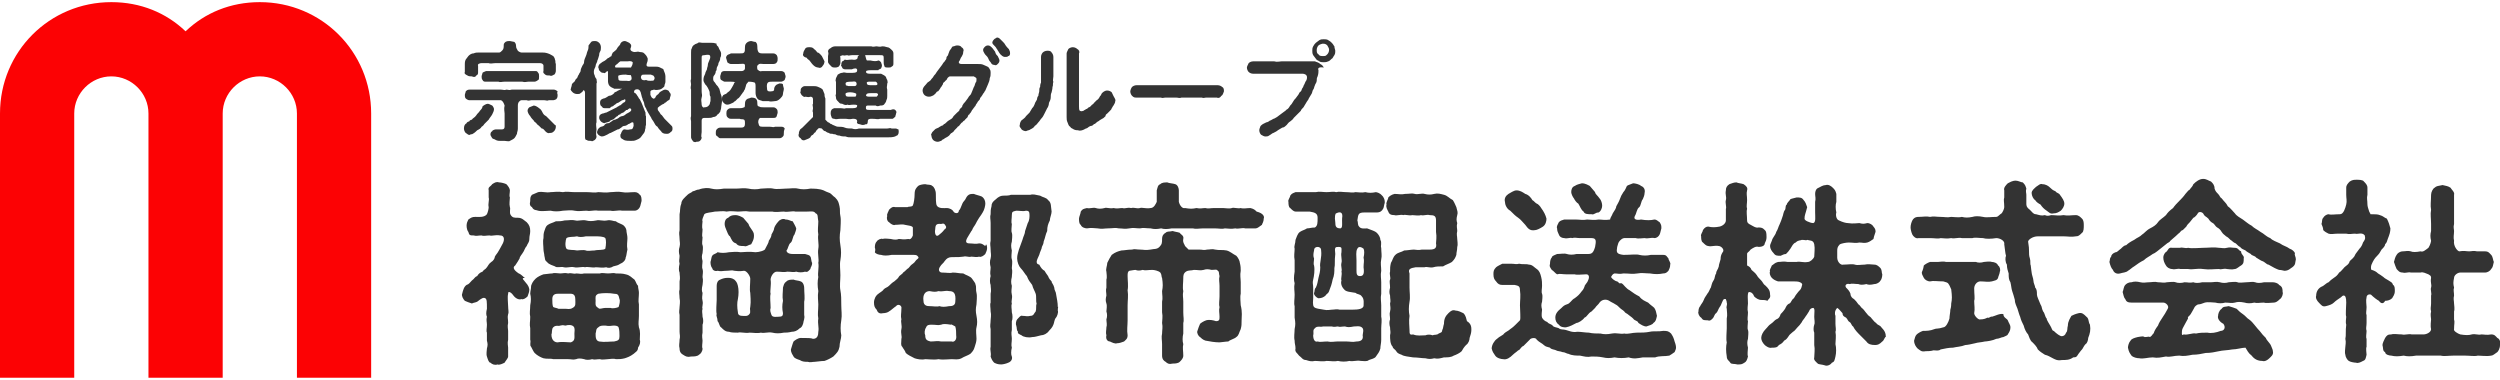
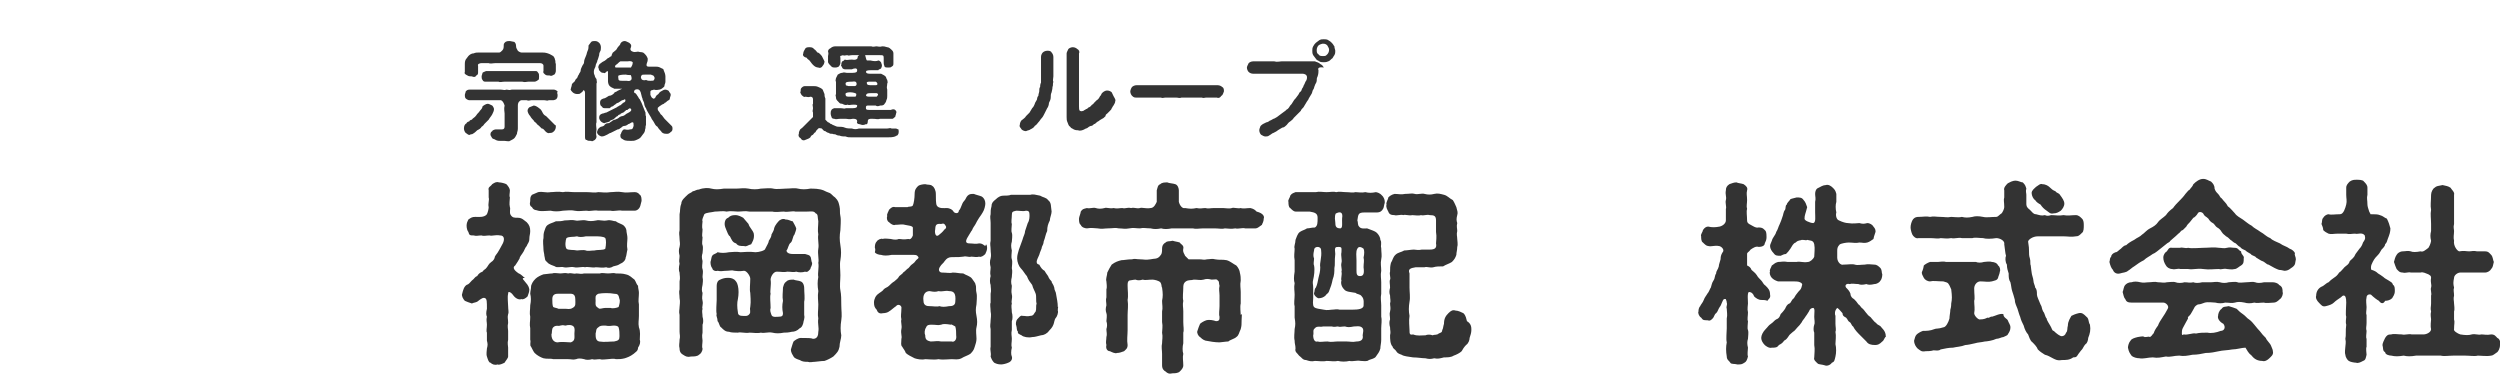
<svg xmlns="http://www.w3.org/2000/svg" version="1.1" id="レイヤー_1" x="0px" y="0px" viewBox="0 0 282.9 42.5" style="enable-background:new 0 0 282.9 42.5;" xml:space="preserve" preserveAspectRatio="xMinYMid" width="283" height="43">
  <style type="text/css">
	.st0{fill:#FC0204;}
	.st1{fill:#333333;}
</style>
-   <path class="st0" d="M29.4,0c-3.3,0-6.2,1.2-8.4,3.3C18.8,1.2,15.9,0,12.6,0C5.6,0,0,5.6,0,12.6v29.9h8.4V12.6  c0-2.3,1.9-4.2,4.2-4.2s4.2,1.9,4.2,4.2v29.9h8.4V12.6c0-2.3,1.9-4.2,4.2-4.2s4.2,1.9,4.2,4.2v29.9H42V12.6C42,5.6,36.4,0,29.4,0z" />
  <g>
    <path class="st1" d="M59.3,31.5c0.3,0.4,0.5,0.5,0.6,1c0,0.3-0.1,0.5-0.2,0.8c-0.2,0.2-0.5,0.4-0.7,0.3c-0.2,0.1-0.6,0-0.9-0.4   c-0.2-0.3-0.4-0.4-0.5-0.4c-0.1,0-0.1,0.1-0.1,0.2c-0.1,0.4,0,1,0,1.4c0,0.4,0.1,0.7,0,0.9c-0.1,0.4,0,0.5,0,1   c-0.1,0.4,0,0.7,0,0.9c0,0.3,0,0.5,0,1c-0.1,0.4,0,0.7,0,0.9c0,0.3,0,0.6,0,1c0,0.2-0.3,0.5-0.4,0.7c-0.2,0.1-0.6,0.3-0.8,0.2   c-0.3,0.1-0.6,0-0.8-0.2c-0.2,0-0.3-0.4-0.4-0.7c-0.1-0.3,0-0.7,0-0.9c0.1-0.4,0.1-0.5,0-0.9c0-0.3,0-0.7,0-0.9   c-0.1-0.2,0-0.5,0-0.9c0-0.3-0.1-0.5,0-0.9c-0.1-0.2-0.1-0.5,0-0.9c0-0.8,0-1.1-0.2-1.2c-0.2-0.1-0.4,0-0.9,0.4   c-0.2,0.1-0.4,0.1-0.6,0.2c-0.3-0.1-0.6-0.2-0.8-0.3c-0.2-0.2-0.4-0.6-0.3-0.8c0.1-0.4,0.2-0.8,0.5-1c0.3-0.1,0.3-0.2,0.6-0.5   c0.3-0.2,0.3-0.4,0.6-0.5c0.1-0.2,0.3-0.4,0.6-0.5c0.2-0.3,0.3-0.2,0.5-0.5c0.1-0.1,0.2-0.4,0.5-0.6c0.2-0.1,0.4-0.4,0.4-0.6   c0.1-0.2,0.3-0.4,0.4-0.6c0.1-0.2,0.2-0.3,0.5-0.9c0.2-0.4,0.2-0.9-0.3-0.9c-0.6-0.1-0.9,0.1-1.2,0c-0.3,0-0.7,0.1-0.9,0   c-0.4,0-0.6,0.1-0.9,0c-0.4,0-0.5,0-0.6-0.4c-0.1-0.1-0.2-0.4-0.2-0.7s0.1-0.5,0.2-0.7c0.3-0.2,0.4-0.3,0.8-0.3   c0.3,0,1,0.1,1.3-0.3c0.1-0.2,0.2-0.6,0.2-0.8c-0.1-0.4,0.1-0.8,0-1.1c0-0.2,0-0.5,0-0.8c-0.1-0.4,0.2-0.4,0.4-0.7   c0.3-0.2,0.5-0.3,0.8-0.2c0.2,0,0.6,0.1,0.8,0.2c0.2,0.2,0.4,0.5,0.4,0.7c0,0.3-0.1,0.6,0,0.8c0,0.3-0.1,0.7,0,1.1   c0.1,0.2-0.1,0.6,0.1,0.9c0.2,0.3,0.4,0.3,0.8,0.3c0.5,0,0.7,0.3,1,0.5c0.3,0.3,0.4,0.6,0.4,1c0,0.4-0.1,0.5-0.1,0.9   s-0.2,0.5-0.3,0.8c-0.2,0.2-0.3,0.6-0.4,0.7c-0.1,0.2-0.4,0.5-0.4,0.7c-0.1,0.2-0.3,0.5-0.5,0.8c-0.3,0.2-0.2,0.5,0.4,0.9   c0.3,0.1,0.5,0.4,0.7,0.5C59.1,31.2,59.1,31.3,59.3,31.5z M60,22.5c0-0.3,0-0.5,0.2-0.7c0.2-0.1,0.5-0.2,0.7-0.3   c0.5-0.1,0.9,0.1,1.4,0c0.4,0,0.8-0.1,1.4,0c0.4-0.1,0.8,0,1.3,0c0.5,0,0.9,0,1.4,0c0.5,0,0.9,0.1,1.3,0c0.4,0,0.8,0.1,1.4,0   c0.4,0,0.8-0.1,1.3,0c0.5,0.1,0.8,0,1.4,0c0.4,0,0.5,0.2,0.6,0.3c0.2,0.1,0.2,0.5,0.2,0.7c-0.1,0.3-0.1,0.5-0.2,0.7   c-0.1,0.2-0.3,0.4-0.6,0.4c-0.5,0-1,0-1.4,0c-0.4-0.1-0.9,0.1-1.3,0c-0.4,0-1,0-1.4,0c-0.5-0.1-0.9,0.1-1.3,0c-0.5,0-0.9,0.1-1.4,0   c-0.4-0.1-1,0-1.3,0c-0.5,0.1-1,0.1-1.4,0c-0.4,0-1,0.1-1.4,0c-0.2-0.1-0.5,0-0.7-0.4C60,23.1,59.9,22.9,60,22.5z M72.4,38.2   c0.1,0.3,0,0.6-0.2,0.9c0,0.4-0.3,0.5-0.5,0.7c-0.4,0.3-0.7,0.4-1,0.5c-0.4,0.1-0.6,0.1-1,0.1c-0.3-0.1-0.7,0-0.9,0   c-0.2,0-0.7,0.1-0.9,0c-0.4,0-0.6,0.1-0.9,0c-0.3,0.1-0.7,0.1-0.9,0c-0.4-0.1-0.7-0.1-0.9,0c-0.4,0.1-0.5,0-0.9,0   c-0.6,0-1.1,0-1.7,0c-0.3-0.1-0.7,0-1.1-0.1c-0.3-0.1-0.7-0.3-1-0.6c-0.1-0.1-0.3-0.5-0.4-0.7c-0.2-0.2,0-0.5-0.1-0.8   c0-0.5,0-0.7,0-1.3c-0.1-0.5,0-0.7,0-1.3c-0.1-0.4,0-0.8,0-1.3c0.1-0.5,0.1-0.9,0-1.3c0-0.3,0.1-0.5,0.1-0.9   c0.1-0.3,0.2-0.5,0.5-0.8c0.2-0.2,0.6-0.4,0.9-0.5c0.2,0,0.7-0.1,1-0.1c0.2-0.1,0.7,0,0.9,0c0.3,0,0.5-0.1,0.9,0   c0.4-0.1,0.6,0.1,0.9,0c0.3,0,0.6,0.1,0.9,0c0.2,0,0.6,0,0.9,0c0.4,0,0.6,0,0.9,0c0.2-0.1,0.6,0,0.9,0c0.4,0,0.6-0.1,0.9,0   c0.3,0,0.8,0,1.1,0.1c0.5,0.1,0.7,0.4,1,0.6c0.2,0.3,0.2,0.5,0.4,0.7c0,0.3,0.1,0.5,0.1,0.8c0,0.5-0.1,0.9,0,1.3c0,0.5,0,0.9,0,1.3   c0,0.5-0.1,0.8,0,1.3C72.5,37.3,72.4,37.8,72.4,38.2z M71,26.7c0,0.4-0.1,0.8,0,1.3c-0.1,0.4-0.1,0.7-0.2,0.9   c0,0.3-0.3,0.6-0.6,0.7c-0.3,0.2-0.4,0.2-0.8,0.3c-0.3,0.2-0.6,0.2-0.8,0.1c-0.4,0.1-0.8,0-1.2,0c-0.3,0.1-0.9-0.1-1.2,0   c-0.3-0.1-0.9,0.1-1.2,0c-0.5-0.1-0.8,0.1-1.2,0c-0.3-0.1-0.8,0.1-1-0.1c-0.2-0.1-0.7-0.2-0.9-0.5c-0.3-0.2-0.2-0.4-0.3-0.7   c0-0.2-0.1-0.5-0.1-0.7c0-0.4-0.1-0.9,0-1.3c0-0.3,0-0.5,0.1-0.8c0.1-0.2,0.1-0.5,0.4-0.7c0.3-0.2,0.5-0.2,0.9-0.4   c0.4,0,0.6,0,1-0.1c0.5,0,0.8-0.1,1.2,0c0.3,0.1,0.8-0.1,1.2,0s0.7,0.1,1.2,0c0.3-0.1,0.7,0.1,1.2,0c0.4-0.1,0.7,0.1,1,0.1   c0.2,0.2,0.7,0.3,0.9,0.5c0.2,0.2,0.3,0.4,0.3,0.7C70.9,26.1,71,26.4,71,26.7z M65,37.5c0-0.2,0.1-0.6-0.1-0.8   c-0.2-0.2-0.6-0.2-0.9-0.1c-0.2,0-0.2-0.1-0.6,0c-0.2,0.1-0.5-0.1-0.8,0.2c-0.2,0.2-0.1,0.6-0.2,0.8c0,0.7,0.4,0.9,0.7,0.9   c0.5-0.1,1.1,0,1.5,0C65.1,38.3,65,38,65,37.5z M65.1,33.6c0-0.7-0.5-0.6-0.8-0.6c-0.5,0-0.9,0-1.2,0c-0.4,0-0.6,0.2-0.6,0.6   c0,0.3,0,0.7,0.1,0.9c0.2,0.1,0.4,0.1,0.6,0.2c0.4,0,0.5,0,0.8,0c0.2,0,0.5,0.1,0.8-0.1C65.2,34.4,65.1,34.1,65.1,33.6z M68.5,26.7   c-0.2-0.2-0.8-0.2-1.2-0.2c-0.4,0-0.6,0-1,0c-0.4,0.1-0.8,0.1-1,0c-0.4,0.1-0.9,0-1.2,0.2c-0.1,0.2-0.2,0.9,0,1.2   c0.2,0.2,0.8,0.1,1.2,0.2c0.2,0,0.7-0.1,1,0c0.2,0.1,0.6,0,1,0c0.3-0.1,1,0,1.2-0.2C68.6,27.4,68.6,26.9,68.5,26.7z M67.4,33.8   c0,0.3-0.1,0.6,0.3,0.8c0.1,0.2,0.5,0,0.8,0c0.1,0,0.2,0,0.6,0c0.2,0.1,0.7,0,0.9-0.1c0.1-0.3,0.2-0.7,0.1-0.9   C70,33.1,69.9,33,69.5,33c-0.5-0.1-1.3-0.1-1.8,0C67.3,33.2,67.4,33.4,67.4,33.8z M70,36.8c-0.1-0.2-0.4-0.2-0.6-0.2   c-0.1,0-0.5,0.1-0.9,0c-0.4,0-0.6,0-0.8,0.2c-0.3,0.2-0.2,0.4-0.3,0.7c0,0.4,0,0.8,0.4,0.9c0.6,0.1,1.2,0,1.7,0   c0.5-0.1,0.6-0.2,0.6-0.6C70.1,37.5,70.1,37.1,70,36.8z" />
    <path class="st1" d="M95.2,34.3c0,0.6,0.1,1.1,0,1.7c-0.1,0.6-0.1,1.2,0,1.7c0,0.4-0.2,0.8-0.2,1.3c-0.1,0.5-0.3,0.7-0.7,1.1   c-0.3,0.2-0.7,0.4-1,0.5c-0.4,0-0.9,0.1-1.1,0.1c-0.3,0-0.5,0.1-0.8,0c-0.3,0-0.6,0-0.9-0.2c-0.3-0.1-0.6-0.2-0.7-0.4   c-0.1-0.2-0.3-0.4-0.3-0.8c0.1-0.3,0.2-0.7,0.3-0.9c0.1-0.1,0.5-0.4,0.8-0.4c0.8,0,1.2,0,1.4,0.1c0.5,0,0.6-0.4,0.6-0.8   c0.1-0.5-0.1-0.9,0-1.5c-0.1-0.5,0-0.9,0-1.6c0-0.4-0.1-0.9,0-1.5c-0.1-0.6-0.1-1.1,0-1.6c-0.1-0.4,0.1-1.1,0-1.6   c0.1-0.4-0.1-1,0-1.6c0.1-0.5-0.1-1.1,0-1.6c-0.1-0.5,0-1,0-1.5c-0.1-0.5,0-0.8-0.3-0.9c-0.2-0.3-0.5-0.2-1-0.2c-0.4,0-0.9,0-1.3,0   c-0.3-0.1-0.9,0.1-1.3,0c-0.4,0-0.9,0.1-1.3,0c-0.5,0-0.9,0-1.3,0c-0.4,0-0.9,0-1.3,0c-0.5-0.1-0.8,0-1.3,0c-0.3,0-0.8-0.1-1.3,0   c-0.4-0.1-0.9,0-1.3,0c-0.4,0.1-1,0.1-1.2,0.3c-0.1,0.3-0.3,0.6-0.2,0.8c0,0.2-0.1,0.6,0,0.9c0,0.4-0.1,0.7,0,0.9   c0,0.3-0.1,0.7,0,0.9c0.1,0.3,0,0.7,0,0.9c-0.1,0.3-0.1,0.5,0,0.9c0,0.3-0.1,0.7,0,0.9c0.1,0.3,0,0.6,0,0.9c0.1,0.4,0,0.7,0,0.9   c-0.1,0.4-0.1,0.7,0,0.9c0,0.3-0.1,0.5,0,0.9c0.1,0.4-0.1,0.7,0,0.9c-0.1,0.3,0,0.5,0,0.9c0.1,0.3,0.1,0.7,0,0.9c0,0.3,0,0.5,0,0.9   c-0.1,0.4,0,0.7,0,0.9c0,0.3-0.1,0.7,0,0.9c0,0.3-0.2,0.6-0.4,0.7c-0.2,0.2-0.6,0.2-0.9,0.2c-0.4,0.1-0.6,0-0.9-0.2   c-0.2-0.1-0.4-0.3-0.4-0.7c-0.1-0.4,0-0.6,0-1c0.1-0.4,0-0.6,0-0.9c0-0.3,0-0.7,0-0.9c0-0.4,0-0.7,0-1c-0.1-0.4,0-0.6,0-0.9   c0-0.2,0.1-0.6,0-1c0-0.4-0.1-0.7,0-1c0-0.2,0-0.6,0-0.9c0.1-0.4,0-0.7,0-1c-0.1-0.2-0.1-0.6,0-1c-0.1-0.4,0-0.5,0-0.9   c-0.1-0.4-0.1-0.7,0-1c0.1-0.4,0-0.6,0-0.9c0-0.4-0.1-0.6,0-1c0-0.4,0-0.6,0-0.9c0-0.4,0-0.6,0-0.9c0.1-0.4,0-0.7,0.2-1.2   c0-0.4,0.4-0.7,0.7-1c0.2-0.2,0.4-0.2,0.6-0.4c0.2,0,0.4-0.2,0.7-0.2c0.5-0.2,1.1-0.2,1.4-0.1c0.4,0.1,0.8,0.1,1.4,0   c0.4,0,0.9,0,1.4,0c0.4,0,0.9-0.1,1.4,0c0.4,0.1,1,0.1,1.4,0c0.4,0,1-0.1,1.4,0c0.4,0.1,1,0,1.4,0c0.5,0,1-0.1,1.4,0   c0.4,0.1,0.9,0.1,1.4,0c0.4,0,1,0,1.5,0.2c0.2,0.1,0.4,0.2,0.7,0.3c0.2,0.1,0.3,0.3,0.6,0.5c0.4,0.4,0.4,0.6,0.5,1   c0.1,0.4,0,0.7,0.1,1.1c0.1,0.5,0,1.2,0,1.6c-0.1,0.6-0.1,1.1,0,1.7c0.1,0.6,0.1,1.1,0,1.7c-0.1,0.5,0,1.1,0,1.7   c0,0.6-0.1,1.2,0,1.7C95.2,33.1,95.2,33.7,95.2,34.3z M90.5,36.9c-0.3,0.3-0.6,0.4-0.9,0.4c-0.4,0.1-0.7,0.1-0.9,0.1   c-0.5,0.1-0.9,0.1-1.3,0c-0.5-0.1-0.9,0.1-1.3,0c-0.4,0.1-0.9,0-1.3,0c-0.4,0.1-1-0.1-1.3,0c-0.3,0-0.8,0-1-0.1   c-0.4,0-0.6-0.2-0.9-0.5c-0.2-0.1-0.2-0.5-0.4-0.7c0-0.4-0.2-0.6-0.1-0.8c-0.1-0.4,0-1.2,0-1.6c0-0.6,0-1.1,0-1.6   c0-0.3,0.1-0.6,0.4-0.7c0.2-0.1,0.5-0.2,0.8-0.2c0.3,0,0.5,0,0.8,0.2c0.2,0.2,0.3,0.3,0.4,0.7c0.1,0.4,0.1,1,0,1.5   c-0.1,0.4-0.1,0.9,0,1.5c0,0.2,0.1,0.4,0.5,0.4c0.2,0,0.6,0.1,0.8-0.2c0.2-0.2,0-0.5,0.1-0.8c0.1-0.7,0-1.3,0-1.6   c-0.1-0.4,0-1,0-1.6c0-0.3-0.4-0.9-0.7-0.9c-0.6,0.1-0.9,0-1.1,0c-0.3-0.1-0.5,0-0.9,0c-0.4,0-0.6,0.1-1,0   c-0.3,0.1-0.6-0.1-0.6-0.3c-0.2-0.2-0.2-0.6-0.2-0.7c0.1-0.3,0.1-0.6,0.2-0.7c0.1-0.2,0.4-0.2,0.6-0.4c0.4,0.1,0.8,0.1,1.3,0   c0.3,0,0.8-0.1,1.3,0c0.4,0,0.9-0.1,1.7,0c0.4,0,1.1-0.2,1.1-0.4c0.2-0.4,0.4-0.7,0.4-0.9c0.2-0.3,0.3-0.5,0.3-0.7   c0.1-0.2,0.3-0.5,0.3-0.7c0.1-0.4,0.5-0.8,0.6-0.9c0.3-0.2,0.5-0.2,0.7-0.1c0.4,0,0.6,0.2,0.8,0.2c0.1,0.2,0.3,0.5,0.4,0.8   c0,0.2-0.1,0.4-0.2,0.7c-0.2,0.2-0.2,0.7-0.4,0.9c-0.3,0.2-0.3,0.7-0.5,0.9c0,0.2,0.2,0.4,0.7,0.4c0.6,0,1.1,0,1.4,0   c0.3,0.1,0.5,0.1,0.6,0.3c0.1,0.1,0.1,0.6,0.2,0.7c0,0.4-0.2,0.5-0.2,0.7c-0.2,0.2-0.3,0.4-0.6,0.3c-0.3,0.1-0.7,0.1-1,0   c-0.3,0.1-0.6,0-1,0c-0.4,0.1-0.7,0-1.2,0c-0.4,0-0.7,0.6-0.7,0.9c0.1,0.6-0.1,1.3,0,1.6c-0.1,0.4,0,1,0,1.6   c-0.1,0.3,0,0.5,0.1,0.8c0.1,0.3,0.6,0.2,0.8,0.2c0.4,0,0.5-0.1,0.5-0.4c-0.1-0.5-0.1-0.9,0-1.4c-0.1-0.5,0-1,0-1.5   c0.1-0.3,0.1-0.5,0.4-0.7c0.2-0.2,0.5-0.2,0.8-0.2c0.2,0.1,0.6,0.1,0.8,0.2c0.3,0.1,0.4,0.5,0.4,0.7c0,0.6,0.1,1.2,0,1.6   c0,0.4,0,1.1,0,1.5c0.1,0.4-0.1,0.7-0.1,0.9C90.9,36.3,90.8,36.8,90.5,36.9z M82.6,26.5c-0.2-0.1-0.3-0.5-0.4-0.7   c-0.1-0.2-0.2-0.5-0.2-0.7c0-0.3,0.1-0.6,0.4-0.7c0.2-0.2,0.4-0.3,0.8-0.3c0.4,0,0.7,0.2,0.9,0.3c0.2,0.2,0.4,0.5,0.6,0.7   c0.1,0.4,0.5,0.7,0.6,1.1c0.1,0.6-0.2,1-0.3,1.2c-0.4,0.1-0.5,0.3-0.8,0.2c-0.4,0-0.7,0-0.9-0.3C82.9,27.2,82.8,26.9,82.6,26.5z" />
    <path class="st1" d="M111.7,27.8c0,0.4-0.2,0.6-0.2,0.7c-0.2,0.2-0.5,0.4-0.7,0.3c-0.3,0.1-0.6,0-0.9,0c-0.3,0.1-0.5-0.1-0.9,0   c-0.6,0.1-1.3,0-1.6,0.1c-0.3,0.1-0.4,0.3-0.5,0.4c-0.1,0.2-0.4,0.4-0.5,0.6c-0.3,0.4-0.1,0.7,0.2,0.7c0.5,0,0.9,0.1,1.2,0   c0.5,0,0.7,0.1,1.2,0.1c0.3,0.2,0.8,0.3,1,0.6c0.2,0.3,0.4,0.5,0.4,0.7c0.1,0.2,0,0.6,0.1,0.9c0.1,0.4,0,1,0,1.3   c-0.1,0.5-0.1,0.8,0,1.3c0.1,0.5,0.1,0.9,0,1.3c-0.1,0.4,0,0.9,0,1.3c0,0.3-0.1,0.6-0.2,0.9c-0.1,0.4-0.3,0.6-0.5,0.8   c-0.3,0.2-0.7,0.3-1,0.5c-0.4,0.2-0.8,0.1-1.1,0.1c-0.4,0-1,0.1-1.5,0c-0.5,0.1-1.1,0-1.5,0c-0.4,0.1-0.9,0-1.2-0.1   c-0.4-0.2-0.8-0.4-1-0.6c-0.1-0.3-0.3-0.5-0.4-0.7c-0.2-0.2-0.1-0.4-0.1-0.9c0.1-0.3-0.1-0.6,0-1.1c0.1-0.4-0.1-0.8,0-1.1   c-0.1-0.4,0-0.7,0-1.2c0.1-0.4-0.4-0.6-0.6-0.3c-0.3,0.2-0.6,0.5-0.8,0.6c-0.1,0.1-0.4,0.2-0.7,0.2c-0.4,0.1-0.6-0.1-0.7-0.4   c-0.2-0.2-0.3-0.4-0.3-0.8c0-0.4,0.2-0.8,0.5-1c0.1-0.1,0.5-0.3,0.6-0.5c0.2-0.2,0.4-0.2,0.6-0.4c0.1-0.1,0.4-0.4,0.6-0.5   c0.2-0.2,0.4-0.3,0.5-0.5c0.1-0.2,0.4-0.3,0.5-0.5c0.3-0.2,0.4-0.4,0.6-0.5c0.2-0.2,0.2-0.3,0.5-0.5c0.3-0.2,0.2-0.3,0.6-0.6   c0.1-0.1,0-0.2-0.1-0.3c-0.1-0.1-0.3-0.1-0.4-0.1c-0.5,0-0.9,0-1.3,0c-0.4,0-0.7,0-1.2,0c-0.5,0.1-0.9,0.1-1.2,0   c-0.2,0-0.6-0.1-0.7-0.3C99,28.3,99.1,28,99,27.8c0-0.2,0-0.5,0.2-0.7c0.1-0.2,0.5-0.4,0.7-0.3c0.2-0.1,0.7,0,0.9,0   c0.4,0.1,0.7,0.1,0.9,0c0.3,0,0.5,0.1,1.1,0c0.2,0.1,0.4-0.1,0.5-0.4c0-0.2,0-0.5,0-0.9c-0.1-0.2-0.4-0.2-0.9-0.3   c-0.3-0.1-0.7,0-1.1,0c-0.2,0.1-0.5-0.1-0.7-0.3c-0.2-0.1-0.3-0.4-0.2-0.7c-0.1-0.2,0.2-0.6,0.2-0.7c0.2-0.2,0.4-0.4,0.7-0.3   c0.4,0,0.8,0,1.4,0c0.1-0.1,0.5,0,0.6-0.2c0.1-0.2,0.2-0.8,0.2-1.3c0-0.5,0.2-0.7,0.4-0.9c0.1-0.1,0.5-0.2,0.8-0.2   c0.3,0.1,0.6,0,0.8,0.2c0.2,0.1,0.4,0.5,0.4,0.9c0,0.5,0,1.1,0.1,1.3c0.2,0.4,0.9,0.3,1.1,0.3c0.4,0,0.7,0.2,0.8,0.4   c0.1,0.2,0.6,0.3,0.6-0.1c0.3-0.3,0.3-0.8,0.6-1.1c0.2-0.2,0.2-0.4,0.4-0.6c0.2-0.2,0.4-0.2,0.7-0.2c0.2,0.1,0.7,0.2,0.9,0.3   c0.3,0.2,0.4,0.5,0.4,0.8c0,0.2-0.1,0.7-0.3,1c-0.1,0.2-0.2,0.3-0.4,0.6c-0.2,0.3-0.3,0.5-0.4,0.7c-0.1,0.2-0.3,0.4-0.4,0.7   c-0.1,0.1-0.3,0.5-0.5,0.8c-0.3,0.5-0.2,0.7,0.2,0.7c0.4,0,0.7,0.1,1.1,0c0.4,0,0.5,0.2,0.7,0.3C111.6,27.2,111.7,27.6,111.7,27.8z    M108.2,37.7c0-0.3,0-0.7-0.1-1c-0.2-0.1-0.5-0.3-0.5-0.2c-0.6-0.1-0.9-0.1-1.1,0c-0.4,0.1-0.5,0-1.1,0c-0.2,0-0.5,0-0.6,0.3   c-0.2,0.3-0.2,0.7-0.1,0.9c0,0.5,0.2,0.6,0.6,0.7c0.5,0,0.8-0.1,1.2,0c0.4,0,0.9,0,1.2,0C107.9,38.5,108.3,38.3,108.2,37.7z    M105.2,32.7c-0.5,0-0.8,0.4-0.7,1.1c0,0.6,0.5,0.6,0.7,0.6c0.4,0,0.8,0.1,1.1,0c0.3,0.1,0.6,0.1,1.1,0c0.2,0,0.7,0,0.7-0.5   c0.1-1-0.2-1.2-0.7-1.2c-0.5-0.1-0.7,0.1-1.2,0C105.9,32.8,105.7,32.8,105.2,32.7z M107,25.3c-0.1-0.2-0.2-0.3-0.5-0.2   c-0.8-0.1-0.6,0.4-0.7,0.8c0,0.5,0.2,0.7,0.5,0.4c0.1-0.1,0.3-0.2,0.6-0.6C107.1,25.6,107.1,25.4,107,25.3z M119.7,34.9   c0.1,0.2-0.1,0.7-0.2,0.8c-0.2,0.2-0.2,0.6-0.3,0.8c-0.1,0.3-0.4,0.6-0.5,0.7c-0.2,0.3-0.6,0.5-0.9,0.5c-0.4,0.1-0.7,0.2-1,0.2   c-0.4,0.1-1,0-1.2-0.2c-0.2-0.1-0.5-0.2-0.4-0.4c-0.2-0.2-0.1-0.4-0.2-0.7c-0.1-0.2,0-0.6,0.1-0.7c0.2-0.2,0.4-0.5,0.6-0.4   c0.4,0,0.5,0.1,0.9,0c0.4,0,0.4-0.3,0.6-0.5c0.1-0.3,0-0.6,0.1-0.9c-0.1-0.3,0-0.8-0.1-1.1c-0.1-0.3-0.3-0.6-0.4-1   c-0.3-0.4-0.4-0.5-0.6-1c-0.2-0.2-0.4-0.6-0.7-0.9c-0.2-0.2-0.4-0.7-0.4-1.1c0-0.4,0.1-0.6,0.2-1c0.1-0.3,0.3-0.8,0.4-1.1   c0.1-0.4,0.3-0.7,0.3-1c0.1-0.3,0.2-0.6,0.3-0.9c0.2-0.3,0.2-0.7,0.2-0.9c0-0.4-0.1-0.5-0.4-0.5c-0.3,0.1-0.7,0-1.1,0   c-0.4,0.1-0.5,0.1-0.5,0.5c0,0.4-0.1,0.8,0,1c0,0.3-0.1,0.8,0,1c0.1,0.3,0,0.8,0,1c-0.1,0.3-0.1,0.6,0,1c0,0.3-0.1,0.7,0,1   c0.1,0.3,0,0.7,0,1c0.1,0.4,0,0.7,0,1c-0.1,0.4-0.1,0.7,0,1c0,0.3-0.1,0.6,0,1c0.1,0.4-0.1,0.7,0,1c-0.1,0.3,0,0.6,0,1   c0.1,0.3,0.1,0.8,0,1c0,0.4,0,0.6,0,1c-0.1,0.4,0,0.7,0,1c0,0.4-0.1,0.7,0,1c-0.1,0.4-0.1,0.8,0,1c0.1,0.3-0.1,0.6-0.4,0.7   c-0.2,0.1-0.6,0.2-0.8,0.2c-0.4,0-0.6-0.1-0.8-0.2c-0.2-0.2-0.3-0.4-0.4-0.7c0.1-0.4-0.1-0.7,0-1.1c0-0.4,0-0.7,0-1   c0-0.4,0-0.7,0-1c-0.1-0.4,0-0.6,0-1c0-0.2,0.1-0.6,0-1c0-0.4-0.1-0.8,0-1c0-0.2,0-0.6,0-1c0.1-0.4,0-0.7,0-1c-0.1-0.2-0.1-0.7,0-1   c-0.1-0.4,0-0.6,0-1c-0.1-0.4-0.1-0.7,0-1c0.1-0.4,0-0.6,0-1c0-0.4-0.1-0.6,0-1c0-0.4,0-0.6,0-1c0-0.4,0-0.6,0-1c0-0.4-0.1-0.7,0-1   c0-0.4,0-0.5,0.1-0.9c0-0.3,0.1-0.5,0.5-0.8c0.2-0.2,0.5-0.4,0.8-0.4c0.3,0,0.7,0,0.9-0.1c0.3,0,0.7,0,1.1,0c0.4,0,0.7,0,1.1,0   c0.3-0.1,0.6,0,1.1,0.1c0.3,0.2,0.7,0.2,0.9,0.5c0.4,0.3,0.3,0.7,0.4,1.3c0,0.3-0.2,0.7-0.2,1c-0.2,0.4-0.3,0.7-0.3,1.2   c-0.2,0.4-0.2,0.7-0.4,1.2c0,0.2-0.1,0.4-0.2,0.6c0,0.2-0.2,0.5-0.3,0.9c-0.1,0.3-0.6,1,0,1.1c0.2,0.4,0.4,0.6,0.6,0.7   c0.1,0.2,0.2,0.3,0.4,0.6c0.1,0.3,0.3,0.5,0.4,0.6c0,0.2,0.2,0.3,0.3,0.7c0,0.3,0.2,0.5,0.2,0.7c0.1,0.6,0.2,1,0.2,1.5   C119.8,34.4,119.7,34.5,119.7,34.9z" />
-     <path class="st1" d="M143,24.5c0,0.4-0.2,0.6-0.2,0.7c-0.3,0.2-0.5,0.4-0.7,0.4c-0.5,0-0.9,0-1.2,0c-0.3-0.1-0.8,0.1-1.1,0   c-0.5,0.1-0.9,0-1.2,0c-0.3,0.1-0.7,0-1.2,0c-0.5,0-0.8,0-1.2,0c-0.4,0-0.9,0.1-1.2,0c-0.4,0-0.7,0-1.2,0c-0.4,0-0.7,0-1.2,0   c-0.5,0.1-0.9,0.1-1.2,0c-0.5,0.1-0.8,0.1-1.2,0c-0.5,0-0.8-0.1-1.2,0c-0.5,0-0.7-0.1-1.2,0c-0.5,0.1-0.8,0-1.2,0   c-0.4-0.1-0.7,0-1.2,0c-0.4,0-0.7,0.1-1.2,0c-0.3,0-0.7-0.1-1.2,0c-0.2,0-0.6-0.1-0.7-0.4c-0.2-0.1-0.2-0.5-0.2-0.7   c0-0.2,0.2-0.6,0.2-0.8c0.2-0.3,0.3-0.3,0.7-0.4c0.3,0.1,0.7-0.1,1,0c0.3,0.1,0.6,0.1,1,0c0.2-0.1,0.6,0.1,1,0c0.4,0.1,0.7,0,1,0   c0.4,0.1,0.5-0.1,1,0c0.4-0.1,0.6,0.1,1,0c0.2-0.1,0.7,0.1,1.2,0c0.4,0,0.6-0.5,0.7-0.7c0-0.5,0-0.9,0-1.3c0.1-0.3,0.1-0.6,0.4-0.7   c0.2-0.2,0.5-0.2,0.8-0.2c0.2,0.1,0.6,0.1,0.9,0.2c0.3,0.1,0.4,0.5,0.4,0.7c0,0.3,0,0.6,0,1.3c0.1,0.4,0.4,0.8,0.7,0.7   c0.6,0.1,0.8,0.1,1.3,0c0.4,0.1,0.7,0,1,0c0.3,0.1,0.6,0,1,0c0.4,0,0.6,0,1,0c0.3,0,0.7,0.1,1,0c0.2-0.1,0.7,0.1,1,0   c0.3,0.1,0.7,0,1.1,0c0.4,0.1,0.5,0.2,0.7,0.4C143,23.9,143.1,24.3,143,24.5z M140.5,36c0,0.5,0,0.6-0.1,1   c-0.2,0.4-0.2,0.7-0.5,0.9c-0.2,0.2-0.7,0.3-0.9,0.5c-0.3,0-0.8,0.1-1,0.1c-0.5,0-1.1-0.1-1.6-0.2c-0.3-0.1-0.5-0.3-0.6-0.4   c-0.2-0.1-0.4-0.5-0.3-0.7c0.1-0.3,0.2-0.6,0.3-0.8c0.1-0.1,0.4-0.3,0.7-0.4c0.4-0.1,0.8,0,1.1,0.1c0.4,0,0.4-0.2,0.4-0.5   c0-0.4-0.1-0.7,0-1.1c-0.1-0.3,0-0.8,0-1.2c0-0.3,0-0.9,0-1.2c0-0.4-0.1-0.7,0-1.1c-0.1-0.3,0-0.5-0.2-0.6   c-0.1-0.2-0.3-0.1-0.7-0.1c-0.4-0.1-0.6-0.1-0.9,0c-0.4,0.1-0.6,0-1.1,0c-0.3,0.1-0.6,0-0.9,0.2c-0.3,0.2-0.3,0.5-0.3,0.7   c0,0.5-0.1,1.1,0,1.5c-0.1,0.5,0,0.7,0,1.2c0,0.4,0,0.8,0,1.2c0,0.5,0.1,0.9,0,1.2c0,0.3,0,0.9,0,1.2c-0.1,0.4-0.1,0.9,0,1.2   c-0.1,0.4,0,0.8,0,1.3c0,0.3-0.2,0.5-0.4,0.7c-0.2,0.2-0.6,0.2-0.8,0.2c-0.4,0.1-0.6,0-0.8-0.2c-0.2-0.1-0.4-0.3-0.4-0.7   c0-0.5,0-0.8,0-1.3c0-0.4-0.1-0.8,0-1.2c0-0.4,0.1-0.7,0-1.2c0-0.3,0.1-0.7,0-1.2c0-0.4,0-0.8,0-1.2c0.1-0.4,0-0.8,0-1.2   c0.1-0.5,0.1-0.8,0-1.5c-0.1-0.1,0-0.3-0.2-0.6c-0.2-0.2-0.7-0.3-0.9-0.3c-0.5,0-0.8,0.1-1.1,0c-0.3,0.1-0.6,0.1-0.8,0   c-0.2,0-0.6,0.1-0.7,0.1c-0.2,0.1-0.2,0.3-0.2,0.6c0,0.5,0.1,1.1,0,1.6c0.1,0.6,0,1.2,0,1.7c0,0.5,0,1.1,0,1.7c0,0.6-0.1,1.1,0,1.7   c0,0.4-0.2,0.5-0.4,0.7c-0.3,0.1-0.5,0.2-0.8,0.2c-0.2,0.1-0.6-0.1-0.8-0.2c-0.3,0-0.5-0.3-0.4-0.7c-0.1-0.3,0-0.6,0-0.9   c0.1-0.3,0-0.6,0-0.9c0.1-0.3,0.1-0.6,0-0.9c0-0.2,0.1-0.6,0-0.9c-0.1-0.3-0.1-0.5,0-0.9c0-0.3-0.1-0.6,0-0.9c0-0.4,0-0.6,0-0.9   c0.1-0.3,0-0.7,0-0.9c-0.1-0.3,0.1-0.7,0.1-1c0.2-0.4,0.3-0.6,0.5-0.9c0.4-0.3,0.7-0.4,1.1-0.5c0.3,0,0.7-0.1,1.2-0.1   c0.3-0.1,0.5,0,0.9,0c0.4,0,0.6,0.1,1.2,0c0.4-0.1,0.7,0,1-0.3c0.3-0.3,0.3-0.5,0.3-0.9c0-0.4,0.2-0.6,0.4-0.7   c0.2-0.2,0.4-0.1,0.8-0.2c0.3,0.1,0.5,0.1,0.8,0.2c0.1,0.2,0.5,0.3,0.4,0.7c-0.1,0.4,0.2,0.7,0.2,0.8c0.2,0.2,0.3,0.3,0.4,0.4   c0.5,0,0.8,0,1.2,0s0.5,0.1,0.9,0c0.3,0,0.6-0.1,0.9,0c0.5,0.1,0.8,0,1.3,0.1c0.4,0.1,0.7,0.4,1.1,0.6c0.2,0.2,0.4,0.6,0.4,0.8   c0.1,0.4,0.1,0.6,0.1,0.9c-0.1,0.5,0,0.9,0,1.3c0,0.5,0,1,0,1.3c-0.1,0.4,0,1,0,1.3C140.6,35.1,140.5,35.6,140.5,36z" />
+     <path class="st1" d="M143,24.5c0,0.4-0.2,0.6-0.2,0.7c-0.3,0.2-0.5,0.4-0.7,0.4c-0.5,0-0.9,0-1.2,0c-0.3-0.1-0.8,0.1-1.1,0   c-0.5,0.1-0.9,0-1.2,0c-0.3,0.1-0.7,0-1.2,0c-0.5,0-0.8,0-1.2,0c-0.4,0-0.9,0.1-1.2,0c-0.4,0-0.7,0-1.2,0c-0.4,0-0.7,0-1.2,0   c-0.5,0.1-0.9,0.1-1.2,0c-0.5,0.1-0.8,0.1-1.2,0c-0.5,0-0.8-0.1-1.2,0c-0.5,0-0.7-0.1-1.2,0c-0.5,0.1-0.8,0-1.2,0   c-0.4-0.1-0.7,0-1.2,0c-0.4,0-0.7,0.1-1.2,0c-0.3,0-0.7-0.1-1.2,0c-0.2,0-0.6-0.1-0.7-0.4c-0.2-0.1-0.2-0.5-0.2-0.7   c0-0.2,0.2-0.6,0.2-0.8c0.2-0.3,0.3-0.3,0.7-0.4c0.3,0.1,0.7-0.1,1,0c0.3,0.1,0.6,0.1,1,0c0.2-0.1,0.6,0.1,1,0c0.4,0.1,0.7,0,1,0   c0.4,0.1,0.5-0.1,1,0c0.4-0.1,0.6,0.1,1,0c0.2-0.1,0.7,0.1,1.2,0c0.4,0,0.6-0.5,0.7-0.7c0-0.5,0-0.9,0-1.3c0.1-0.3,0.1-0.6,0.4-0.7   c0.2-0.2,0.5-0.2,0.8-0.2c0.2,0.1,0.6,0.1,0.9,0.2c0.3,0.1,0.4,0.5,0.4,0.7c0,0.3,0,0.6,0,1.3c0.1,0.4,0.4,0.8,0.7,0.7   c0.6,0.1,0.8,0.1,1.3,0c0.4,0.1,0.7,0,1,0c0.3,0.1,0.6,0,1,0c0.4,0,0.6,0,1,0c0.3,0,0.7,0.1,1,0c0.2-0.1,0.7,0.1,1,0   c0.3,0.1,0.7,0,1.1,0c0.4,0.1,0.5,0.2,0.7,0.4C143,23.9,143.1,24.3,143,24.5z M140.5,36c0,0.5,0,0.6-0.1,1   c-0.2,0.4-0.2,0.7-0.5,0.9c-0.2,0.2-0.7,0.3-0.9,0.5c-0.3,0-0.8,0.1-1,0.1c-0.5,0-1.1-0.1-1.6-0.2c-0.3-0.1-0.5-0.3-0.6-0.4   c-0.2-0.1-0.4-0.5-0.3-0.7c0.1-0.3,0.2-0.6,0.3-0.8c0.1-0.1,0.4-0.3,0.7-0.4c0.4-0.1,0.8,0,1.1,0.1c0.4,0,0.4-0.2,0.4-0.5   c-0.1-0.3,0-0.8,0-1.2c0-0.3,0-0.9,0-1.2c0-0.4-0.1-0.7,0-1.1c-0.1-0.3,0-0.5-0.2-0.6   c-0.1-0.2-0.3-0.1-0.7-0.1c-0.4-0.1-0.6-0.1-0.9,0c-0.4,0.1-0.6,0-1.1,0c-0.3,0.1-0.6,0-0.9,0.2c-0.3,0.2-0.3,0.5-0.3,0.7   c0,0.5-0.1,1.1,0,1.5c-0.1,0.5,0,0.7,0,1.2c0,0.4,0,0.8,0,1.2c0,0.5,0.1,0.9,0,1.2c0,0.3,0,0.9,0,1.2c-0.1,0.4-0.1,0.9,0,1.2   c-0.1,0.4,0,0.8,0,1.3c0,0.3-0.2,0.5-0.4,0.7c-0.2,0.2-0.6,0.2-0.8,0.2c-0.4,0.1-0.6,0-0.8-0.2c-0.2-0.1-0.4-0.3-0.4-0.7   c0-0.5,0-0.8,0-1.3c0-0.4-0.1-0.8,0-1.2c0-0.4,0.1-0.7,0-1.2c0-0.3,0.1-0.7,0-1.2c0-0.4,0-0.8,0-1.2c0.1-0.4,0-0.8,0-1.2   c0.1-0.5,0.1-0.8,0-1.5c-0.1-0.1,0-0.3-0.2-0.6c-0.2-0.2-0.7-0.3-0.9-0.3c-0.5,0-0.8,0.1-1.1,0c-0.3,0.1-0.6,0.1-0.8,0   c-0.2,0-0.6,0.1-0.7,0.1c-0.2,0.1-0.2,0.3-0.2,0.6c0,0.5,0.1,1.1,0,1.6c0.1,0.6,0,1.2,0,1.7c0,0.5,0,1.1,0,1.7c0,0.6-0.1,1.1,0,1.7   c0,0.4-0.2,0.5-0.4,0.7c-0.3,0.1-0.5,0.2-0.8,0.2c-0.2,0.1-0.6-0.1-0.8-0.2c-0.3,0-0.5-0.3-0.4-0.7c-0.1-0.3,0-0.6,0-0.9   c0.1-0.3,0-0.6,0-0.9c0.1-0.3,0.1-0.6,0-0.9c0-0.2,0.1-0.6,0-0.9c-0.1-0.3-0.1-0.5,0-0.9c0-0.3-0.1-0.6,0-0.9c0-0.4,0-0.6,0-0.9   c0.1-0.3,0-0.7,0-0.9c-0.1-0.3,0.1-0.7,0.1-1c0.2-0.4,0.3-0.6,0.5-0.9c0.4-0.3,0.7-0.4,1.1-0.5c0.3,0,0.7-0.1,1.2-0.1   c0.3-0.1,0.5,0,0.9,0c0.4,0,0.6,0.1,1.2,0c0.4-0.1,0.7,0,1-0.3c0.3-0.3,0.3-0.5,0.3-0.9c0-0.4,0.2-0.6,0.4-0.7   c0.2-0.2,0.4-0.1,0.8-0.2c0.3,0.1,0.5,0.1,0.8,0.2c0.1,0.2,0.5,0.3,0.4,0.7c-0.1,0.4,0.2,0.7,0.2,0.8c0.2,0.2,0.3,0.3,0.4,0.4   c0.5,0,0.8,0,1.2,0s0.5,0.1,0.9,0c0.3,0,0.6-0.1,0.9,0c0.5,0.1,0.8,0,1.3,0.1c0.4,0.1,0.7,0.4,1.1,0.6c0.2,0.2,0.4,0.6,0.4,0.8   c0.1,0.4,0.1,0.6,0.1,0.9c-0.1,0.5,0,0.9,0,1.3c0,0.5,0,1,0,1.3c-0.1,0.4,0,1,0,1.3C140.6,35.1,140.5,35.6,140.5,36z" />
    <path class="st1" d="M156.5,22c0.2,0.3,0.2,0.5,0.2,0.7c-0.1,0.3-0.1,0.6-0.2,0.7c-0.1,0.2-0.3,0.4-0.7,0.4c-0.4,0-0.7,0-1.4,0   c-0.7,0-0.7,0.2-0.8,0.9c0.1,0.2,0,0.5,0.2,0.7c0.2,0.3,0.7,0.2,0.9,0.2c0.5,0.2,0.9,0.3,1.1,0.5c0.2,0.2,0.4,0.5,0.4,0.8   c0.2,0.3,0,0.7,0.1,0.9c0,0.5,0.1,0.9,0,1.3c-0.1,0.5,0,0.8,0,1.3c-0.1,0.5,0,0.9,0,1.3c0,0.4,0,0.8,0,1.3c-0.1,0.5,0,0.9,0,1.3   c0,0.4,0,0.8,0,1.3c0.1,0.4,0,0.9,0,1.3c0,0.4,0,0.9,0,1.3c0,0.4-0.1,0.7-0.1,1c-0.1,0.4-0.3,0.6-0.5,0.9c-0.1,0.2-0.5,0.3-0.8,0.4   c-0.2,0.2-0.6,0.1-0.9,0.1c-0.5-0.1-0.9,0.1-1.3,0c-0.4,0.1-0.9,0.1-1.3,0c-0.4,0.1-0.8,0-1.3,0c-0.4,0.1-0.9,0-1.3,0   c-0.4,0.1-0.7,0-1-0.1c-0.4,0-0.5-0.3-0.8-0.5c-0.2-0.3-0.5-0.4-0.4-0.8c0-0.4-0.1-0.5-0.1-0.9c-0.1-0.4,0-0.9,0-1.3   c0.1-0.5,0.1-0.7,0-1.3c0-0.4,0-0.9,0-1.3c-0.1-0.3,0-0.8,0-1.3c0-0.4-0.1-0.8,0-1.3c-0.1-0.3-0.1-0.7,0-1.3c0-0.4,0-0.8,0-1.3   c-0.1-0.5,0-0.9,0-1.3c-0.1-0.3,0.1-0.6,0.1-1c0.1-0.2,0.2-0.7,0.5-0.9c0.3-0.2,0.5-0.2,0.8-0.4c0.3,0,0.5-0.1,0.9-0.1   c0.3-0.2,0.3-0.5,0.3-1.1c0-0.5-0.3-0.6-0.9-0.7c-0.6,0-1.1,0-1.6,0c-0.2,0-0.4-0.2-0.6-0.4c-0.2-0.1-0.2-0.5-0.2-0.7   c-0.1-0.2,0.2-0.5,0.2-0.7c0.2-0.3,0.4-0.3,0.6-0.4c0.3,0,0.8,0,1.2,0c0.5,0,0.7,0,1.1,0c0.4-0.1,0.8,0,1.2,0c0.5,0,0.8-0.1,1.1,0   c0.4-0.1,0.7,0,1.1,0c0.5,0,0.7,0.1,1.1,0c0.3,0,0.7,0.1,1.1,0c0.4,0.1,0.7,0.1,1.2,0C156.2,21.6,156.3,21.8,156.5,22z M154.1,33.3   c-0.2-0.3-0.5-0.2-0.7-0.4c-0.5-0.1-1.1-0.1-1.3-0.4c-0.3-0.3-0.4-0.7-0.3-1c-0.1-0.2,0.1-0.7,0-1c0.1-0.3-0.1-0.6,0-1   c0.1-0.3-0.1-0.8,0-1.2c0-0.4,0.1-0.6-0.3-0.6c-0.4,0-0.5,0-0.4,0.8c-0.1,0.8,0,1.2-0.1,1.6c0,0.4,0,0.8-0.2,1.3   c-0.1,0.5-0.2,0.8-0.4,1.3c-0.1,0.3-0.3,0.3-0.4,0.5c-0.2,0.2-0.5,0.3-0.7,0.3c-0.2,0.1-0.7-0.4-0.6-0.6s0-0.4,0.2-0.6   c0.2-0.4,0.2-0.7,0.3-1.1c0.1-0.4,0.2-0.7,0.2-1.2c-0.1-0.5,0.2-1.1,0.1-1.9c0-0.3-0.2-0.4-0.4-0.4c-0.2,0-0.4,0.1-0.4,0.4   c-0.1,0.4-0.1,0.7,0,0.9c0,0.3-0.1,0.6,0,0.8c0.1,0.5,0,1.2-0.1,1.6c-0.1,0.4,0,0.5,0,0.9c0,0.4,0,0.7,0,1.2c0,0.2-0.1,0.8,0.1,1   c0.2,0.2,0.6,0.2,1.1,0.3c0.4,0.1,0.7,0,0.9,0c0.3,0,0.6-0.1,0.9,0c0.4,0,0.9,0,1.4,0c0.8,0,1.2-0.1,1.3-0.4   C154.3,34.1,154.4,33.6,154.1,33.3z M154.2,37.7c0-0.2,0.2-0.7-0.1-0.9c-0.3-0.2-0.5-0.1-0.9-0.1c-0.5,0.1-0.7,0.1-1,0   c-0.4,0-0.6,0.1-0.8,0c-0.2,0-0.4,0.1-0.7,0c-0.2,0-0.6,0-1,0c-0.2,0.1-0.7-0.1-0.9,0.2c-0.3,0.2-0.1,0.5-0.2,0.8   c0,0.5,0.2,0.8,0.5,0.7c0.3,0.1,0.6,0,1.1,0c0.5,0.1,0.8,0,1.1,0c0.3,0,0.8,0,1.1,0c0.4,0,0.6,0.1,1.1,0   C154,38.4,154.3,38.2,154.2,37.7z M151.1,24.9c0,0.5,0.1,0.7,0.6,0.7c0.3-0.1,0.1-0.7,0.2-1.4c0-0.6-0.5-0.4-0.7-0.3   C151.1,23.9,151,24.3,151.1,24.9z M153.6,27.9c-0.2,0.3-0.1,0.9-0.1,1.3c0,0.3,0,0.6,0,1.1c0,0.4,0,0.7,0.4,0.7   c0.4,0,0.5-0.3,0.4-1c0-0.5,0.1-0.7,0-1.1c0.1-0.4,0.1-0.8,0-1C153.9,27.6,153.7,27.7,153.6,27.9z M166.5,37.1   c0,0.3-0.1,0.6-0.2,0.9c0,0.2-0.1,0.6-0.4,0.8c-0.2,0.2-0.4,0.5-0.5,0.7c-0.2,0.2-0.6,0.4-0.9,0.5c-0.3,0.2-0.7,0.2-1.1,0.2   c-0.4,0.1-0.7,0.2-1.1,0.1c-0.4,0.1-0.6,0.1-1,0c-0.4,0-0.9-0.1-1.4-0.1c-0.5-0.1-1-0.1-1.3-0.3c-0.3-0.1-0.5-0.2-0.6-0.4   c-0.1-0.2-0.4-0.3-0.4-0.5c-0.3-0.3-0.3-0.9-0.3-1.3c0.1-0.4,0-0.5,0-0.9c-0.1-0.3-0.1-0.7,0-0.9c0-0.4-0.1-0.6,0-0.9   c0.1-0.4,0-0.6,0-0.9c0.1-0.3,0-0.5,0-0.9c-0.1-0.3-0.1-0.5,0-0.9c0-0.4-0.1-0.7,0-0.9c0.1-0.2-0.1-0.6,0-0.9c0-0.4,0-0.6,0.1-1   c0.2-0.3,0.2-0.6,0.5-0.9c0.3-0.3,0.7-0.3,1-0.5c0.3,0,0.8-0.1,1.1-0.1c0.2,0,0.5,0.1,0.9,0c0.2,0,0.6,0,0.9,0   c0.6,0,0.8-0.2,0.7-0.7c0-0.3,0.1-0.7,0-1.3c0-0.5,0-0.8,0-1.3c0-0.5-0.2-0.6-0.7-0.6c-0.4-0.1-0.7,0.1-1,0c-0.3,0.1-0.7,0-1,0   c-0.3,0.1-0.8-0.1-1,0c-0.3-0.1-0.8,0.1-1,0c-0.4,0-0.6-0.1-0.7-0.4c-0.1-0.2-0.3-0.5-0.2-0.8c-0.1-0.2,0.2-0.6,0.2-0.8   c0.1-0.1,0.3-0.3,0.7-0.4c0.4,0,0.8,0.1,1.2,0c0.5,0,0.8-0.1,1.1,0c0.3,0.1,0.8-0.1,1.1,0c0.4,0.1,0.7,0.1,1.1,0   c0.4-0.1,0.7,0,1.1,0.1c0.4,0.1,0.6,0.4,1,0.6c0.2,0.3,0.3,0.6,0.4,0.8c0.1,0.4,0.2,0.6,0.1,0.9c-0.1,0.4-0.1,0.6,0,0.9   c-0.1,0.4,0,0.6,0,0.9c-0.1,0.4,0,0.6,0,0.9c0,0.2,0.1,0.6,0,0.9c0,0.4-0.1,0.6-0.1,0.9c-0.1,0.3-0.2,0.5-0.5,0.8   c-0.3,0.2-0.7,0.3-1,0.5c-0.4,0-0.8,0-1.1,0.1c-0.4,0.1-0.7-0.1-1,0c-0.4,0-0.7,0-1,0c-0.6,0.1-0.9,0.2-0.7,0.7c0,0.5,0,1.1,0,1.6   c0,0.5,0.1,1.1,0,1.6c-0.1,0.6-0.1,1.1,0,1.6c-0.1,0.6,0,1.2,0,1.6c0,0.4,0,0.6,0.4,0.5c0.5,0.2,0.9,0.1,1.4,0.1   c0.2-0.1,0.6-0.1,0.8,0c0.2-0.1,0.5,0,0.7-0.2c0.2-0.1,0.4-0.1,0.4-0.4c0.1-0.1,0.1-0.4,0.2-0.7c0-0.6,0.2-0.9,0.5-1.2   c0.3-0.3,0.5-0.4,0.8-0.3c0.3,0,0.7,0.2,0.9,0.3c0.3,0.3,0.3,0.6,0.4,0.9C166.5,36.4,166.5,36.8,166.5,37.1z" />
-     <path class="st1" d="M189.5,39.6c-0.3,0.2-0.4,0.3-0.6,0.4c-0.5,0.1-1.1,0-1.6,0.2c-0.5,0-1,0-1.4,0c-0.6,0.1-1,0.2-1.6,0   c-0.5,0.1-1.1,0.1-1.6,0c-0.5,0.1-0.9,0.1-1.3,0c-0.5-0.1-0.9-0.1-1.3-0.1c-0.5,0.1-0.8,0-1.3-0.1c-0.4,0-0.9,0-1.3-0.2   c-0.2,0-0.4-0.2-0.7-0.2c-0.2-0.1-0.6-0.1-0.7-0.2c-0.2-0.1-0.6-0.1-0.7-0.3c-0.3-0.1-0.5-0.1-0.7-0.3c-0.2-0.2-0.5-0.3-0.8-0.6   c-0.1-0.3-0.7-0.2-0.8,0c-0.4,0.4-0.6,0.6-0.7,0.7c-0.3,0.1-0.4,0.5-0.6,0.5c-0.2,0.2-0.4,0.3-0.6,0.5c-0.3,0.3-0.7,0.6-1.1,0.5   c-0.2,0-0.7-0.1-0.9-0.4c-0.2-0.3-0.3-0.4-0.4-0.8c0-0.4,0.3-0.9,0.6-1.1c0.3-0.3,0.7-0.4,0.8-0.6c0.2-0.2,0.5-0.3,0.7-0.5   c0.3-0.2,0.5-0.4,0.6-0.5c0.1-0.1,0.4-0.4,0.5-0.5c0.1-0.2,0-1.1,0-1.7c0-0.5,0.1-1.1,0-1.7c0-0.5-0.2-0.5-0.6-0.6   c-0.4,0-1,0-1.4,0c-0.3,0-0.5-0.1-0.7-0.4c-0.2-0.2-0.3-0.4-0.3-0.8c0-0.3,0-0.5,0.3-0.8c0.1-0.1,0.5-0.3,0.7-0.4c0.3,0,0.5,0,1,0   c0.4,0,0.6,0.1,0.9,0c0.4,0.1,0.8,0,1.1,0.1c0.4,0,0.6,0.3,0.9,0.5c0.3,0.2,0.4,0.5,0.5,0.9c0.1,0.4,0.1,0.7,0.1,1   c0,0.3-0.1,0.7,0,0.9c0.1,0.3,0,0.7,0,0.9c-0.1,0.3-0.1,0.5,0,0.9c0,0.2-0.1,0.6,0,0.9c0.1,0.2,0.3,0.4,0.6,0.5   c0.1,0.2,0.4,0.2,0.6,0.4c0.1,0.2,0.5,0.2,0.7,0.3c0.2,0.2,0.5,0.1,0.8,0.2c0.4,0.1,0.7,0.3,1.3,0.2c0.4,0,0.9,0.1,1.3,0.1   c0.4,0.1,0.9,0.1,1.3,0.1c0.4,0.1,0.8,0.1,1.3,0c0.6-0.1,1,0.1,1.4,0c0.4,0.1,0.9-0.1,1.4-0.1c0.6,0,1,0,1.5-0.1   c0.4-0.1,1,0,1.5-0.1c0.4,0,0.6,0,0.9,0.3c0.2,0.3,0.3,0.5,0.4,0.9C189.8,39.2,189.6,39.3,189.5,39.6z M170.3,22.6   c-0.1-0.4,0.1-0.7,0.4-0.9c0.2-0.1,0.6-0.4,0.9-0.4c0.4,0,0.7,0.2,1,0.4c0.4,0.1,0.7,0.5,0.8,0.7c0.2,0.1,0.3,0.3,0.5,0.4   c0.1,0,0.4,0.3,0.5,0.5c0.3,0.4,0.5,0.8,0.6,1.2c0,0.3-0.1,0.7-0.4,0.9c-0.3,0.2-0.7,0.4-0.9,0.4c-0.6,0.1-0.8-0.2-1.1-0.6   c-0.3-0.3-0.5-0.6-0.8-0.8c-0.3-0.2-0.5-0.4-0.9-0.8C170.5,23.4,170.3,22.9,170.3,22.6z M175.6,30.3c-0.2-0.3-0.3-0.4-0.2-0.7   c0-0.1,0-0.5,0.2-0.7c0-0.2,0.4-0.3,0.6-0.4c0.4,0,0.8-0.1,1.1,0c0.3,0.1,0.7,0.1,1.1,0c0.4,0,0.6,0,1.3,0c0.4,0,0.6-0.1,0.8-0.8   c0.1-0.6,0.2-1-0.4-1c-0.5,0-1.1,0-1.3,0c-0.4,0-0.6-0.1-0.9,0c-0.2-0.1-0.5,0.1-0.9,0c-0.2,0-0.5-0.1-0.6-0.4   c-0.1-0.2-0.2-0.4-0.2-0.7c-0.1-0.2,0.1-0.5,0.2-0.7c0.2-0.2,0.3-0.2,0.6-0.3c0.5,0,0.9,0,1.3,0c0.5,0,0.8,0.1,1.3,0   c0.3,0,0.8,0.1,1.3,0c0.4,0,0.7,0.1,1.3,0c0-0.2,0.2-0.4,0.3-0.7c0.2-0.3,0.4-0.6,0.4-0.8c0.1-0.2,0.3-0.5,0.4-0.8   c0.1-0.3,0.2-0.5,0.4-0.8c0.2-0.2,0.3-0.5,0.4-0.7c0.1-0.1,0.5-0.2,0.7-0.3c0.2,0,0.7,0.1,0.9,0.3c0.3,0.1,0.5,0.4,0.4,0.8   c0,0.2-0.1,0.5-0.2,0.7c-0.2,0.2-0.2,0.7-0.4,0.9c-0.3,0.2-0.3,0.7-0.5,1c-0.2,0.4,0.2,0.5,0.7,0.4c0.6,0.1,1.1,0.1,1.5,0   c0.3,0,0.4,0.2,0.6,0.3c0.2,0.3,0.2,0.4,0.2,0.7c-0.1,0.3-0.1,0.5-0.2,0.7c-0.1,0.2-0.3,0.4-0.6,0.4c-0.3-0.1-0.7,0.1-1.1,0   c-0.3,0-0.7,0.1-1,0c-0.4,0-0.7,0-1.3,0c-0.2,0-0.4,0.2-0.5,0.3c-0.2,0.2-0.2,0.4-0.3,0.7c-0.1,0.6-0.1,0.8,0.7,0.9   c0.8,0,1.5-0.1,1.8,0c0.4,0.1,0.9,0.1,1.3,0c0.5,0,0.9,0,1.4,0c0.4,0,0.4,0.2,0.6,0.4c0,0.2,0.3,0.5,0.2,0.7c0,0.3-0.1,0.5-0.2,0.7   c-0.2,0.2-0.3,0.3-0.6,0.3c-0.5,0.1-0.9,0.1-1.5,0c-0.5,0-0.9-0.1-1.4,0c-0.6,0.1-0.9,0-1.6,0c-0.4,0.1-0.7,0-1,0   c-0.3,0.1-0.3,0.3-0.4,0.4c0.1,0.2,0.5,0.5,0.7,0.5c0.2,0.1,0.2,0.3,0.4,0.2c0.2,0,0.3,0.2,0.5,0.4c0.2,0.2,0.3,0.3,0.5,0.4   c0.4,0.3,0.7,0.5,1.1,0.7c0.3,0.4,0.6,0.5,1,0.7c0.3,0.3,0.5,0.4,0.7,0.6c0.2,0.3,0.2,0.5,0.3,0.9c-0.1,0.4-0.1,0.6-0.4,0.8   c-0.1,0.2-0.5,0.3-0.8,0.4c-0.3,0-0.6-0.2-0.9-0.4c-0.1-0.3-0.4-0.2-0.6-0.5c-0.2-0.2-0.4-0.3-0.5-0.4c-0.2-0.2-0.4-0.2-0.5-0.4   c-0.2-0.2-0.3-0.2-0.5-0.4c-0.2-0.2-0.3-0.3-0.5-0.4c-0.3-0.2-0.4-0.2-0.7-0.4c-0.3-0.2-0.8-0.2-1.1,0.2c-0.1,0.2-0.4,0.4-0.5,0.6   c-0.2,0.2-0.2,0.2-0.4,0.4c-0.4,0.2-0.5,0.6-0.8,0.7c-0.2,0.3-0.7,0.6-0.9,0.6c-0.4,0.2-0.7,0.4-1.2,0.5c-0.2,0-0.6,0-0.8-0.3   c-0.3-0.2-0.4-0.5-0.4-0.8c0-0.4,0.2-0.7,0.7-1.1c0.2-0.2,0.3-0.3,0.6-0.4c0.4-0.1,0.5-0.5,0.9-0.7c0.4-0.3,0.5-0.4,0.8-0.8   c0.2-0.2,0.2-0.3,0.3-0.5c0-0.2,0.3-0.4,0.4-0.7c0.2-0.4,0.1-0.7-0.2-0.7c-0.4,0-1.1,0.1-1.3,0c-0.4,0-0.7,0-1,0   c-0.4,0-0.7-0.1-1,0C176,30.7,175.8,30.4,175.6,30.3z M177.8,21.5c0-0.3,0.1-0.6,0.4-0.7c0.3-0.2,0.5-0.2,0.8-0.3   c0.4,0,0.7,0.2,0.9,0.3c0.2,0.2,0.4,0.5,0.6,0.7c0,0.2,0.3,0.4,0.5,0.7c0.2,0.2,0.3,0.6,0.3,0.8c0,0.4-0.2,0.7-0.4,0.8   c-0.4,0-0.5,0.3-0.8,0.2c-0.4,0-0.8,0-0.9-0.3c-0.3-0.2-0.4-0.6-0.6-0.9c-0.2-0.1-0.4-0.4-0.5-0.6C178,22.1,177.8,21.7,177.8,21.5z   " />
    <path class="st1" d="M199.3,33.7c-0.3,0-0.6-0.2-0.8-0.4c-0.1-0.3-0.3-0.5-0.6-0.5c-0.2,0.1-0.1,1-0.1,1.3c0,0.2-0.1,0.6,0,1   c0,0.4-0.1,0.8,0,1c0,0.3-0.1,0.8,0,1c0.1,0.3,0,0.7,0,1c-0.1,0.3-0.1,0.6,0,1c0,0.3-0.1,0.7,0,1c-0.1,0.4-0.2,0.6-0.4,0.7   c-0.3,0.2-0.4,0.2-0.8,0.2c-0.3-0.1-0.7,0-0.8-0.2c-0.1-0.2-0.4-0.3-0.4-0.7c-0.1-0.6-0.1-1.1,0-1.6c-0.1-0.4,0-1.1,0-1.6   c0-0.4,0-0.7,0-1.1c0.1-0.4,0-0.8,0-1.1c-0.1-0.3,0.1-0.4,0-0.7c0-0.2-0.1-0.3-0.1-0.4c-0.1,0-0.1,0-0.2,0   c-0.2,0.1-0.3,0.7-0.5,0.9c-0.2,0.3-0.2,0.5-0.4,0.7c-0.2,0.1-0.2,0.4-0.4,0.6c-0.2,0.2-0.3,0.3-0.6,0.2c-0.4,0-0.5,0-0.7-0.3   c-0.2-0.1-0.4-0.5-0.3-0.7c0-0.1,0-0.4,0.2-0.6c0-0.1,0.3-0.4,0.4-0.7c0.1-0.3,0.3-0.5,0.4-0.7c0.2-0.2,0.3-0.6,0.4-0.7   c0.1-0.3,0.1-0.5,0.3-0.8c0.2-0.3,0.1-0.5,0.3-0.8c0-0.3,0.2-0.4,0.3-0.8c0-0.2,0.1-0.4,0.2-0.8c0-0.4,0.1-0.6,0.3-0.9   c0.1-0.3-0.3-0.6-0.5-0.6c-0.5-0.1-0.8,0.1-1.2,0c-0.2,0-0.4-0.2-0.6-0.4c-0.2-0.1-0.2-0.5-0.2-0.7c-0.1-0.2,0.2-0.5,0.2-0.7   c0.2-0.3,0.4-0.4,0.6-0.4c0.4,0.1,0.8,0.1,1.3,0c0.4-0.1,0.7-0.4,0.7-0.7c0-0.5,0-0.9,0-1.3c0.1-0.2-0.1-0.7,0-1   c0.1-0.4-0.1-0.6,0-1.1c0-0.3,0.1-0.5,0.4-0.7c0.3-0.1,0.5-0.2,0.8-0.2c0.2,0.1,0.5,0.1,0.8,0.2c0.3,0.2,0.5,0.4,0.4,0.7   c-0.1,0.4,0,0.6,0,1.1c0,0.4-0.1,0.7,0,1c-0.1,0.3,0,0.8,0,1.3c0,0.3,0.2,0.4,0.4,0.5c0.2,0.1,0.6,0.4,0.9,0.3   c0.5,0,0.6,0.2,0.8,0.4c0.1,0.2,0.1,0.5,0.1,0.7c0,0.3-0.1,0.5-0.2,0.7c0,0.2-0.2,0.4-0.7,0.4c-0.3-0.1-0.6,0.1-0.9,0.3   c-0.2,0.3-0.4,0.3-0.4,0.5c0,0.6,0,0.9,0,1.3c0.2,0.1,0.4,0.2,0.5,0.5c0.2,0.2,0.4,0.3,0.6,0.6c0.1,0.2,0.3,0.4,0.5,0.6   c0.2,0.2,0.2,0.4,0.5,0.6c0.3,0.3,0.5,0.5,0.5,1c0.1,0.4-0.2,0.5-0.3,0.7C199.8,33.7,199.5,33.7,199.3,33.7z M213,38.4   c-0.3,0.3-0.5,0.4-0.8,0.4c-0.5,0-0.8-0.1-1-0.4c-0.2-0.2-0.5-0.5-0.7-0.7c-0.3-0.3-0.6-0.6-0.8-1c-0.2-0.1-0.2-0.4-0.4-0.5   c-0.2-0.1-0.2-0.3-0.4-0.5c-0.2-0.1-0.4-0.2-0.4-0.5c-0.2-0.2-0.4-0.5-0.6-0.6c-0.3,0.3-0.3,0.7-0.2,0.9c0,0.3,0,0.6,0,0.9   c0,0.3,0.1,0.7,0,0.9c0.1,0.5,0,1,0,1.4c0.1,0.4,0.1,1,0,1.4c-0.1,0.4-0.1,0.6-0.4,0.7c-0.2,0.3-0.6,0.4-0.8,0.3   c-0.3-0.1-0.7-0.1-0.8-0.2c-0.2-0.2-0.5-0.4-0.4-0.7c0-0.4,0.1-0.9,0-1.4c0-0.5,0-0.9,0-1.4c-0.1-0.2-0.1-0.6,0-0.9   c0.1-0.2,0-0.6,0-0.9c0-0.5,0.1-0.9-0.1-1c-0.2,0-0.4,0.1-0.5,0.4c-0.2,0.3-0.3,0.5-0.4,0.6c-0.1,0.2-0.4,0.5-0.4,0.6   c-0.2,0.3-0.3,0.4-0.5,0.6c-0.2,0.2-0.3,0.4-0.5,0.5c-0.2,0.2-0.4,0.3-0.5,0.5c-0.2,0.3-0.3,0.4-0.5,0.5c-0.2,0.3-0.4,0.4-0.6,0.5   c-0.2,0.3-0.4,0.3-0.8,0.3c-0.3,0.1-0.7-0.2-0.8-0.3c-0.2-0.2-0.4-0.5-0.4-0.8c0-0.3,0.2-0.7,0.5-1s0.3-0.4,0.6-0.6   c0.3-0.2,0.4-0.4,0.6-0.5c0.3-0.1,0.4-0.3,0.5-0.6c0.1-0.1,0.3-0.3,0.5-0.6c0.1-0.2,0.2-0.5,0.5-0.6c0.2-0.1,0.2-0.4,0.5-0.6   c0.1-0.2,0.3-0.5,0.4-0.6c0.2-0.3,0.4-0.3,0.5-0.8c0.1-0.2,0-0.3-0.2-0.4c-0.2-0.1-0.5-0.1-0.7-0.1c-0.5,0-0.6,0-1,0   c-0.2,0-0.6,0-0.8,0c-0.3-0.1-0.5-0.2-0.7-0.4c-0.2-0.2-0.3-0.6-0.2-0.7c-0.1-0.2,0.1-0.4,0.2-0.7c0.2-0.1,0.3-0.3,0.7-0.4   c0.4,0,0.6-0.1,1.1,0c0.2,0,0.6,0,1,0c0.4-0.1,0.7,0.1,1.3,0c0.2,0,0.6-0.3,0.7-0.6c0-0.4,0.1-0.9,0-1.4c-0.1-0.5-0.5-0.4-0.8-0.5   c-0.1,0.1-0.2,0-0.6,0c-0.2,0.1-0.4,0-0.7,0.3c-0.3,0.1-0.4,0.4-0.6,0.7c-0.2,0.3-0.3,0.4-0.5,0.6c-0.2,0-0.4,0.1-0.6,0.2   c-0.4,0-0.6,0-0.8-0.3c-0.2-0.2-0.4-0.5-0.4-0.8c0-0.2,0.1-0.3,0.2-0.6c0.1-0.4,0.4-0.6,0.5-1c0.2-0.3,0.2-0.5,0.4-0.9   c0.1-0.2,0.2-0.5,0.3-0.8c0.1-0.2,0.1-0.6,0.3-0.8c0.1-0.2,0-0.5,0.2-0.6c0-0.2,0.3-0.4,0.4-0.6c0.2-0.1,0.4-0.1,0.7-0.2   c0.4,0,0.6,0,0.8,0.3c0.2,0.2,0.3,0.5,0.4,0.8c-0.2,0.8-0.3,0.9-0.3,1.3c0,0.1,0.1,0.2,0.3,0.3c0.2,0.1,0.5,0.2,0.7,0.2   c0.3-0.1,0.2-0.7,0.2-1.2c0-0.5,0-0.7,0-1.2c0.1-0.4,0-0.6,0-0.9c0-0.3,0.1-0.6,0.4-0.7c0.2-0.1,0.5-0.3,0.8-0.3   c0.3-0.1,0.6,0.1,0.8,0.3c0.2,0.2,0.3,0.3,0.4,0.7c0,0.4,0,0.6,0,0.9c-0.1,0.3-0.1,0.8,0,1.2c-0.1,0.3,0,0.8,0.3,0.9   c0.4,0.2,0.8,0.3,1,0.3c0.6,0.1,1.1,0,1.3,0c0.4,0.1,0.5,0.1,0.9,0c0.3,0,0.6,0.2,0.7,0.4c0.2,0.2,0.3,0.5,0.2,0.7   c-0.1,0.3-0.2,0.6-0.2,0.7c-0.3,0.2-0.4,0.3-0.7,0.4c-0.4,0.1-0.5,0-0.9,0c-0.4,0.1-0.7,0-1.2,0c-0.3,0-0.8,0.1-1,0.2   c-0.3,0.3-0.3,0.5-0.3,0.8c0,0.1,0,0.4,0,0.7c0,0.5,0.4,0.9,0.7,0.8c0.5,0,1-0.1,1.3,0c0.3,0.1,0.7,0,1.1,0c0.4-0.1,0.8,0,1.1,0   c0.3,0,0.5,0.2,0.7,0.4c0.2,0.3,0.1,0.5,0.2,0.7c0,0.3-0.1,0.6-0.2,0.7c-0.1,0.2-0.4,0.4-0.7,0.4c-0.4,0.1-0.7,0.1-0.9,0   c-0.4,0.1-0.7,0.1-0.9,0c-0.4,0-0.7-0.1-1,0c-0.3-0.1-0.6,0.1-0.4,0.4c0.2,0.2,0.4,0.4,0.5,0.7c0,0.3,0.2,0.5,0.4,0.6   c0.2,0.2,0.3,0.3,0.5,0.6c0.2,0.1,0.3,0.4,0.5,0.5c0.2,0.2,0.3,0.4,0.5,0.6c0.1,0.2,0.4,0.3,0.5,0.5c0.2,0.2,0.3,0.4,0.5,0.5   c0.2,0.3,0.4,0.2,0.6,0.5c0.4,0.4,0.5,0.7,0.5,1.1C213.3,37.8,213.2,38.3,213,38.4z" />
    <path class="st1" d="M236.3,38c0,0.2-0.1,0.6-0.3,0.7c-0.2,0.2-0.3,0.5-0.4,0.6c-0.2,0.2-0.3,0.4-0.4,0.5c-0.2,0.3-0.2,0.4-0.6,0.4   c-0.4,0.3-0.8,0.3-1.3,0.3c-0.5,0.1-0.8-0.1-1-0.2c-0.4-0.2-0.5-0.3-0.9-0.4c-0.3-0.2-0.5-0.3-0.8-0.6c-0.1-0.3-0.4-0.6-0.6-0.8   c-0.3-0.2-0.4-0.7-0.5-0.9c-0.2-0.2-0.4-0.6-0.5-1c-0.2-0.4-0.3-0.6-0.4-1c-0.1-0.2-0.2-0.6-0.3-0.9c-0.1-0.3-0.3-0.6-0.3-1   c-0.1-0.4-0.2-0.7-0.3-1c-0.1-0.3-0.1-0.6-0.2-1c-0.2-0.3-0.2-0.6-0.2-1c-0.1-0.3-0.2-0.6-0.2-1c-0.2-0.3-0.2-0.8-0.1-1   c-0.1-0.3-0.1-0.7-0.2-1.3c0.1-0.4-0.5-0.7-0.9-0.7c-0.6,0.1-1.2,0.1-1.5,0c-0.4,0-0.9-0.1-1.2,0c-0.5,0-0.9,0-1.2,0   c-0.4-0.1-0.8,0.1-1.2,0c-0.5,0.1-0.9,0-1.2,0c-0.3,0.1-0.7,0-1.2,0c-0.5,0-0.8,0-1.3,0c-0.3,0.1-0.6-0.2-0.7-0.4   c-0.1-0.2-0.2-0.6-0.2-0.8c0-0.3,0.1-0.6,0.2-0.8c0.1-0.2,0.3-0.4,0.7-0.4c0.5,0,0.9-0.1,1.3,0c0.4-0.1,0.7,0,1.2,0   c0.5,0,0.7,0.1,1.2,0c0.3,0,0.8,0.1,1.2,0c0.4,0.1,0.7,0.1,1.2,0c0.3-0.1,0.7-0.1,1.2,0c0.4,0.1,0.9,0,1.5,0c0.2,0,0.4-0.3,0.6-0.4   c0.1-0.1,0.3-0.5,0.3-0.7c0-0.6-0.1-0.8,0-1.1c0-0.2,0-0.5,0-0.8c-0.1-0.3,0.2-0.6,0.4-0.8c0.2-0.1,0.5-0.3,0.9-0.3   c0.3,0,0.6,0.2,0.8,0.2c0.3,0.3,0.3,0.4,0.4,0.7c-0.1,0.3,0,0.5,0,0.7c0,0.3,0,0.6,0,1c0,0.2,0,0.4,0.4,0.7   c0.3,0.3,0.4,0.5,0.7,0.5c0.4,0.1,0.6,0.2,1,0.1c0.2,0.1,0.4,0.1,0.7,0c0.5,0,0.9,0.1,1.4,0c0.5,0.1,0.9,0,1.4,0   c0.3,0,0.5,0.2,0.7,0.4c0.2,0.2,0.2,0.5,0.2,0.8c0,0.2,0,0.7-0.2,0.8c-0.3,0.3-0.4,0.4-0.7,0.4c-0.5,0.1-0.9,0-1.4,0   c-0.5,0-1,0-1.4,0c-0.4,0-1,0-1.5,0c-0.6,0-1.1,0.4-1.1,0.6c0.1,0.6,0.1,0.8,0.1,1c0,0.4,0,0.6,0.1,0.9c0.1,0.3,0,0.6,0.1,0.8   c0,0.2,0.1,0.7,0.1,0.8c0,0.2,0.2,0.7,0.2,0.9c0,0.3,0.2,0.6,0.2,0.8c0.2,0.2,0.2,0.5,0.2,0.8c0,0.2,0.2,0.6,0.4,1.1   c0.2,0.3,0.1,0.4,0.3,0.8c0.2,0.2,0.2,0.6,0.4,0.8c0,0.2,0.3,0.6,0.4,0.8c0.2,0.3,0.2,0.6,0.4,0.6c0.3,0.3,0.7,0.6,0.9,0.6   c0.2,0,0.4-0.1,0.5-0.4c0.2-0.2,0.1-0.5,0.2-0.8c0-0.5,0.3-0.9,0.4-1.1c0.2-0.1,0.4-0.2,0.8-0.3c0.4-0.1,0.6,0.1,0.9,0.4   c0.3,0.2,0.2,0.6,0.4,0.9C236.6,37.1,236.5,37.5,236.3,38z M227.2,36c0.1,0.3,0.3,0.5,0.3,0.8c0,0.3-0.1,0.5-0.3,0.8   c0,0.1-0.3,0.2-0.5,0.3c-0.2,0-0.5,0.2-0.8,0.2c-0.4,0.2-1.1,0.3-1.3,0.3c-0.4,0.1-0.8,0.1-1.1,0.2c-0.4,0.1-0.9,0.2-1.1,0.2   c-0.5,0.2-1,0.2-1.4,0.3c-0.5,0-0.9,0.1-1.4,0.2c-0.2,0.2-0.6,0.1-0.8,0.1c-0.3,0.1-0.7,0.1-0.9,0.1c-0.5,0.1-0.6-0.1-0.9-0.3   c-0.2-0.2-0.4-0.5-0.4-0.9c0.1-0.3,0.1-0.5,0.3-0.7c0.1-0.1,0.4-0.3,0.7-0.4c0.4,0,0.8,0,1.3-0.2c0.2-0.1,0.4,0,1-0.2   c0.3,0,0.6-0.6,0.7-1c0-0.3,0.1-0.7,0.1-1c0.1-0.3,0.1-0.6,0.1-0.7c0.1-0.5,0.1-0.8,0-1.6c-0.1-0.2-0.2-0.5-0.3-0.6   c-0.1-0.2-0.3-0.2-0.6-0.3c-0.7,0-1.1-0.1-1.5,0c-0.3,0-0.6-0.2-0.7-0.4c-0.1-0.2-0.3-0.5-0.2-0.7c0.1-0.2,0.2-0.6,0.2-0.7   c0.1-0.1,0.4-0.3,0.7-0.4c0.3,0,0.6,0,0.9,0c0.2,0,0.6-0.1,0.9,0c0.5,0,1.1,0,1.7,0c0.6,0,1.2,0,1.7,0c0.2,0.1,0.6,0.1,0.9,0   c0.2,0,0.6-0.1,0.9,0c0.2,0,0.6,0.1,0.7,0.4c0.2,0.1,0.3,0.5,0.2,0.7c0,0.2-0.2,0.6-0.2,0.7c-0.1,0.3-0.4,0.3-0.7,0.4   c-0.4,0.1-0.8,0-1.3,0c-0.4,0-0.7,0.4-0.7,0.8c0,0.7,0.1,1.1,0,1.4c0,0.5,0.1,0.9,0,1.4c0,0.3,0.5,0.8,0.7,0.7   c0.4,0,0.6-0.1,0.8-0.2c0.2,0.1,0.4-0.2,0.5-0.1c0.4-0.1,0.9-0.4,1.3-0.3C226.7,35.7,227.1,35.8,227.2,36z M230.4,20.9   c0.3-0.2,0.5-0.4,0.7-0.3c0.4,0,0.7,0.2,0.9,0.4c0.1,0.1,0.3,0.3,0.6,0.4c0.1,0.2,0.4,0.2,0.5,0.4c0.3,0.4,0.5,0.7,0.5,1   c0,0.3-0.2,0.6-0.4,0.8c-0.3,0.2-0.5,0.3-0.8,0.3c-0.4,0.1-0.5-0.1-0.8-0.3c-0.3-0.2-0.5-0.4-0.7-0.7c-0.2-0.1-0.5-0.3-0.6-0.5   c-0.2-0.1-0.4-0.5-0.4-0.8C229.9,21.3,230.2,21.1,230.4,20.9z" />
    <path class="st1" d="M259.8,29.1c-0.1,0.4,0,0.6-0.4,0.9c-0.2,0.1-0.4,0.4-0.9,0.4c-0.1,0-0.3-0.1-0.6-0.1   c-0.3-0.1-0.7-0.3-1.2-0.6c-0.2,0-0.4-0.3-0.7-0.4c-0.1,0-0.5-0.3-0.7-0.4c-0.1-0.2-0.5-0.2-0.6-0.4c-0.3-0.2-0.4-0.2-0.6-0.4   c-0.2-0.1-0.5-0.2-0.6-0.4c-0.1,0-0.3-0.2-0.5-0.4c-0.3-0.1-0.4-0.3-0.6-0.4c-0.2-0.2-0.3-0.3-0.5-0.4c-0.2-0.2-0.3-0.2-0.5-0.5   c-0.1-0.2-0.3-0.4-0.5-0.5c-0.2-0.1-0.3-0.4-0.5-0.5c-0.2-0.1-0.4-0.3-0.5-0.5c-0.3-0.3-0.4-0.2-0.6-0.6c-0.2-0.2-0.5-0.2-0.6,0   c-0.1,0.2-0.4,0.5-0.5,0.5c-0.1,0.1-0.3,0.4-0.4,0.5c-0.2,0.2-0.3,0.3-0.4,0.5c-0.1,0.1-0.3,0.3-0.4,0.4c-0.2,0-0.3,0.3-0.5,0.4   c-0.4,0.4-0.7,0.6-0.9,0.8c-0.1,0.2-0.3,0.2-0.5,0.4c-0.1,0.1-0.4,0.3-0.5,0.4c-0.4,0.3-0.7,0.6-1,0.7c-0.4,0.3-0.7,0.4-1,0.7   c-0.4,0.2-0.7,0.4-1.1,0.7c-0.2,0.1-0.5,0.4-0.7,0.5c-0.2,0.2-0.6,0.2-0.9,0.3c-0.4,0.1-0.7-0.1-0.8-0.4c-0.2-0.2-0.3-0.5-0.4-0.9   c0.1-0.3,0-0.4,0.2-0.6c0-0.2,0.2-0.4,0.5-0.5c0.2,0,0.3-0.2,0.6-0.4c0.2-0.2,0.4-0.4,0.6-0.4c0.2-0.2,0.5-0.4,0.9-0.6   c0.4-0.3,0.6-0.3,0.9-0.6c0.2-0.1,0.5-0.5,0.9-0.7c0.4-0.2,0.7-0.4,0.9-0.7c0.2-0.3,0.6-0.5,0.9-0.8c0.2-0.3,0.4-0.5,0.8-0.8   c0.2-0.3,0.5-0.6,0.7-0.8c0.2-0.2,0.5-0.5,0.7-0.8c0.2-0.2,0.3-0.4,0.5-0.5c0.1-0.2,0.3-0.3,0.4-0.6c0.3-0.3,0.7-0.6,1.1-0.6   c0.4,0,0.6,0.2,0.9,0.3c0.2,0.2,0.4,0.4,0.4,0.8c0.1,0.3,0.2,0.4,0.4,0.6c0.2,0.2,0.2,0.4,0.4,0.5c0.3,0.4,0.5,0.5,0.7,0.9   c0.3,0.2,0.5,0.5,0.8,0.8c0.2,0.3,0.6,0.5,0.9,0.7c0.3,0.2,0.6,0.5,1,0.7c0.3,0.3,0.6,0.4,1,0.7c0.4,0.2,0.6,0.5,1.1,0.7   c0.3,0.3,0.7,0.4,1.1,0.6c0.4,0.3,0.7,0.3,1.1,0.6c0.3,0.1,0.5,0.3,0.6,0.5C259.6,28.6,259.8,28.8,259.8,29.1z M258.3,32.8   c0.1,0.2-0.1,0.7-0.3,0.8c-0.3,0.3-0.5,0.4-0.7,0.4c-0.3,0-0.9,0.1-1.1,0c-0.5,0-0.8,0.1-1.1,0c-0.4,0.1-0.8,0.1-1.1,0   c-0.5-0.1-0.8-0.1-1.1,0c-0.4,0.1-0.6,0-1.1,0c-0.3,0.1-0.8,0.1-1.1,0c-0.3,0-0.8-0.1-1.2,0c-0.3,0.1-0.5,0.2-0.7,0.2   c-0.2,0-0.5,0.3-0.5,0.4c-0.2,0.4-0.3,0.5-0.4,0.7c-0.1,0.2-0.4,0.3-0.3,0.5c-0.1,0.2-0.4,0.7-0.6,1.1c-0.1,0.2-0.1,0.4-0.1,0.6   c0,0.2,0.1,0.2,0.2,0.1c0.5,0.1,1-0.2,1.4-0.1c0.4-0.1,0.9-0.1,1.3-0.1c0.4,0.1,1,0,1.5-0.2c0.4,0,0.6-0.4,0.3-0.8   c-0.4-0.2-0.7-0.6-0.6-0.9c0-0.2,0.1-0.6,0.4-0.8c0.2-0.3,0.4-0.2,0.8-0.3c0.4,0.1,0.6,0.2,0.9,0.3c0.2,0.2,0.4,0.4,0.7,0.6   c0.3,0.2,0.5,0.5,0.7,0.6c0.3,0.2,0.5,0.5,0.6,0.6c0.1,0.1,0.3,0.4,0.6,0.7c0.3,0.4,0.4,0.5,0.7,0.8c0.1,0.3,0.5,0.6,0.6,0.9   c0.1,0.3,0.2,0.4,0.2,0.6c0.1,0.4-0.2,0.6-0.4,0.8c-0.2,0.2-0.5,0.4-0.8,0.3c-0.5,0-0.9-0.2-1.2-0.6c-0.4-0.3-0.5-0.6-0.7-0.9   c-0.4,0-1,0.2-1.5,0.2c-0.5,0.1-1.1,0.1-1.5,0.2c-0.5,0.1-0.9,0.2-1.5,0.2c-0.5,0.1-0.9,0.2-1.5,0.2c-0.5,0.1-1,0.2-1.5,0.1   c-0.6,0-1,0.2-1.5,0.1c-0.6,0.1-0.9,0.2-1.5,0.1c-0.5,0-1.1,0.2-1.5,0.1c-0.3,0-0.7-0.1-0.9-0.3c-0.2-0.3-0.3-0.4-0.4-0.9   c0-0.2,0.1-0.6,0.3-0.8c0.1-0.2,0.4-0.3,0.8-0.4c0.6-0.1,0.6-0.1,0.8,0c0.4,0,0.4-0.1,0.6,0c0.3-0.2,0.3-0.4,0.4-0.4   c0.1-0.3,0.2-0.5,0.5-0.9c0.1-0.3,0.3-0.6,0.5-0.9c0.2-0.3,0.4-0.6,0.6-1c0.2-0.3-0.2-0.7-0.5-0.7c-0.6,0-0.9,0-1.3,0   c-0.4,0-0.8,0-1.1,0c-0.4,0-0.9,0-1.2,0c-0.4,0-0.6-0.1-0.7-0.4c-0.2-0.2-0.2-0.5-0.3-0.8c0.1-0.2,0.1-0.6,0.3-0.8   c0.1-0.1,0.3-0.3,0.7-0.3c0.3-0.1,0.6-0.1,1,0c0.4,0.1,0.6,0,1,0c0.3,0,0.6-0.1,1,0c0.4,0,0.7,0.1,1,0c0.3,0,0.7-0.1,1,0   c0.2,0.1,0.7,0.1,1,0c0.4,0,0.6,0.1,1,0c0.2,0.1,0.6,0.1,1,0c0.3,0,0.7,0,1,0c0.3,0,0.6-0.1,1,0c0.3,0.1,0.7,0.1,1,0   c0.3,0,0.7-0.1,1,0c0.2,0.1,0.7,0,1,0c0.4,0,0.7-0.1,1,0c0.2,0.1,0.6,0.1,1,0c0.4,0,0.7,0,1,0c0.2,0,0.6,0.1,0.7,0.3   C258.3,32.2,258.3,32.5,258.3,32.8z M244.8,28.9c0-0.3,0.2-0.6,0.4-0.7c0.1-0.1,0.2-0.5,0.6-0.4c0.3,0,0.5,0,0.9,0   c0.2-0.1,0.6,0.1,0.9,0c0.5,0.1,1.2,0,1.7,0c0.7,0,1.2-0.1,1.8,0c0.3,0,0.6,0.1,0.9,0c0.4-0.1,0.5,0,0.9,0c0.4,0,0.4,0.3,0.7,0.4   c0,0.4,0.4,0.5,0.3,0.8c0,0.4,0,0.6-0.3,0.8c-0.2,0.1-0.5,0.4-0.7,0.4c-0.4,0.1-0.7,0-0.9,0c-0.4-0.1-0.6,0.1-0.9,0   c-0.6,0-1.1,0.1-1.8,0c-0.7-0.1-1.1,0.1-1.7,0c-0.4,0-0.7,0-0.9,0c-0.2-0.1-0.6,0.1-0.9,0c-0.3,0-0.6-0.2-0.7-0.4   C244.9,29.5,244.8,29.2,244.8,28.9z" />
    <path class="st1" d="M269.2,33.8c-0.2-0.1-0.6-0.4-0.9-0.7c-0.3-0.1-0.5,0.1-0.5,0.3c-0.1,0.4,0,0.8,0,1.1c0,0.4-0.1,0.7,0,0.9   c0,0.4,0,0.7,0,0.9c0,0.4-0.1,0.6,0,0.9c0,0.3-0.1,0.7,0,0.9c0,0.3,0,0.7,0,0.9c-0.1,0.2,0,0.7,0,0.9c-0.1,0.4-0.1,0.6-0.4,0.7   c-0.2,0.1-0.5,0.3-0.8,0.2c-0.2,0-0.7-0.1-0.8-0.2c-0.2-0.1-0.4-0.5-0.4-0.7c-0.1-0.3,0-0.7,0-0.9c0-0.2,0.1-0.5,0-0.9   c0.1-0.4,0-0.9,0.1-1.6c-0.1-0.3,0-0.7,0-0.9c-0.1-0.2,0-1.1,0-1.6c0-0.6-0.1-0.8-0.3-0.8c-0.1,0-0.2,0.1-0.3,0.2   c-0.3,0.2-0.6,0.4-0.8,0.6c-0.2,0.2-0.5,0.3-0.9,0.4c-0.4,0.1-0.5-0.1-0.8-0.4c-0.2-0.2-0.4-0.5-0.3-0.8c0-0.4,0.2-0.8,0.6-1   c0.3-0.1,0.5-0.4,0.8-0.5c0.2-0.2,0.3-0.3,0.6-0.5c0.3-0.2,0.4-0.3,0.6-0.6c0.2-0.1,0.4-0.4,0.6-0.6c0.2-0.2,0.5-0.3,0.6-0.7   c0.2-0.2,0.5-0.4,0.6-0.7c0.1-0.2,0.3-0.4,0.5-0.7c0.2-0.2,0.3-0.4,0.4-0.7c0.2-0.3,0.3-0.4,0.2-0.8c-0.3-0.4-0.8-0.1-1.1-0.2   c-0.4,0-0.6,0.1-1,0c-0.3,0-0.7,0-1,0c-0.4,0-0.7,0.1-1,0c-0.2-0.1-0.4-0.2-0.6-0.4c0-0.2-0.1-0.5-0.2-0.7c0.1-0.2,0-0.5,0.2-0.7   c0.1-0.2,0.4-0.4,0.6-0.4c0.3,0.1,0.7,0,1.3,0c0.4,0,0.6-0.7,0.7-1.1c0.1-0.4,0-0.7,0-1.1c0-0.4,0-0.6,0-0.8c0-0.3,0.2-0.5,0.4-0.7   c0.3-0.2,0.5-0.2,0.8-0.2c0.2,0,0.7,0,0.8,0.2c0.2,0.2,0.4,0.4,0.4,0.7c0,0.2,0,0.6,0,0.8c-0.1,0.4,0,0.6,0,1.1   c0,0.2,0.1,0.5,0.2,0.8c0.1,0.2,0.2,0.4,0.2,0.3c0.4,0,0.8,0,1,0.1c0.4,0.1,0.5,0.3,0.8,0.4c0.2,0.4,0.3,0.7,0.4,1.1   c0,0.4-0.1,0.7-0.3,1.2c-0.1,0.3-0.1,0.4-0.3,0.6c0,0.2-0.2,0.4-0.4,0.6c-0.2,0.3-0.2,0.4-0.4,0.6c-0.2,0.2-0.4,0.4-0.6,0.8   c-0.1,0.2-0.2,0.4-0.2,0.6c0,0.2,0,0.3,0.1,0.3c0.3,0.1,0.5,0.2,0.7,0.4c0.2,0.1,0.3,0.2,0.6,0.4c0.2,0.2,0.3,0.2,0.6,0.4   c0.3,0.2,0.4,0.2,0.5,0.5c0.2,0.1,0.2,0.4,0.2,0.7c0,0.4-0.2,0.6-0.3,0.8c-0.2,0.2-0.5,0.3-0.8,0.3   C269.7,34.2,269.4,34.1,269.2,33.8z M282.9,38.8c0,0.4-0.2,0.7-0.3,0.8c-0.3,0.2-0.5,0.4-0.7,0.4c-0.5,0.1-1.1,0-1.5,0   c-0.4,0.1-0.9,0-1.4,0c-0.6,0-0.9,0-1.4,0c-0.5,0-1,0.1-1.4,0c-0.5,0-0.9,0-1.4,0c-0.5,0-0.9,0-1.4,0c-0.6,0.1-1,0.1-1.4,0   c-0.6,0.1-1,0.1-1.4,0c-0.2,0-0.7-0.1-0.7-0.4c-0.3-0.1-0.2-0.5-0.3-0.8c0-0.2,0.2-0.6,0.3-0.8c0.2-0.3,0.3-0.4,0.7-0.4   c0.3-0.1,0.7,0,1.2,0c0.3,0.1,0.8-0.1,1.1,0c0.3,0,0.7,0,1.4,0c0.2,0,0.8-0.2,0.8-0.6c-0.1-0.4,0-0.9,0-1.1c0-0.2-0.1-0.5,0-0.9   c-0.1-0.4,0-0.5,0-0.9c0-0.2,0-0.6,0-0.9c0.1-0.2-0.1-0.7,0-0.9c0.1-0.4-0.1-0.5,0-1.1c0-0.3-0.2-0.3-0.3-0.4   c-0.3-0.1-0.6-0.3-0.9-0.2c-0.4,0-0.8,0-1.1,0c-0.2-0.1-0.6,0.1-0.9,0c-0.4,0-0.5-0.2-0.7-0.4c-0.1-0.2-0.2-0.5-0.3-0.8   c0.1-0.3,0.1-0.5,0.3-0.8c0.1-0.2,0.4-0.4,0.7-0.4c0.3,0,0.6-0.1,0.9,0c0.2,0.1,0.6,0.1,1.1,0c0.3,0.1,0.5-0.1,0.9-0.4   c0.2-0.3,0.3-0.7,0.3-0.8c-0.1-0.4-0.1-0.7,0-1.1c0-0.3,0-0.5,0-0.8c0-0.6-0.1-1.1,0-1.6c-0.1-0.5,0-1,0-1.7c0-0.3,0.2-0.7,0.4-0.8   c0.2-0.2,0.4-0.2,0.9-0.3c0.4,0.1,0.6,0.1,0.9,0.3c0.1,0.2,0.5,0.5,0.4,0.8c0,0.6,0,1.1,0,1.7c0,0.6,0,1,0,1.6   c-0.1,0.4,0,0.6,0,0.8c0,0.4-0.1,0.7,0,1.1c-0.1,0.6,0.4,1.2,0.6,1.2c0.5-0.1,0.8,0,1.1,0c0.3,0,0.5-0.1,0.9,0c0.3,0,0.5,0,0.9,0   c0.4,0,0.5,0.2,0.7,0.4c0.2,0.2,0.2,0.6,0.3,0.8c-0.1,0.4-0.1,0.6-0.3,0.8c-0.1,0.2-0.4,0.4-0.7,0.4c-0.4,0-0.6,0-0.9,0   c-0.3,0-0.5,0-0.9,0c-0.2,0-0.5,0-1,0c-0.3,0-0.7,0.3-0.7,0.6c-0.1,0.5-0.1,0.7,0,1.1c-0.1,0.3,0,0.5,0,0.9c-0.1,0.4,0,0.6,0,0.9   c0,0.2,0.1,0.6,0,0.9c0,0.3,0,0.7,0,0.9c0.1,0.3,0,0.5,0,1.1c-0.1,0.2,0.4,0.5,0.7,0.6c0.6,0.1,1,0.1,1.3,0c0.4-0.1,0.7,0.1,1.1,0   c0.3,0,0.6,0.1,1.1,0c0.4,0,0.5,0.2,0.7,0.4C282.9,38.1,283,38.6,282.9,38.8z" />
  </g>
  <g>
    <path class="st1" d="M63.1,10.5c0,0.1,0,0.3-0.1,0.4c0,0.1-0.3,0.2-0.4,0.2c-0.2,0-0.4,0-0.5,0c-0.2,0.1-0.3,0-0.5,0   c-0.1,0-0.4,0-0.5,0c-0.1,0-0.4,0-0.5,0c-0.2,0-0.4,0-0.5,0c-0.1,0-0.3,0.1-0.5,0c-0.2,0-0.4,0-0.6,0c-0.1,0-0.2,0.1-0.3,0.2   c-0.1,0.2-0.1,0.3-0.1,0.4c0,0.2,0,0.4,0,0.6c0,0.2,0,0.3,0,0.4c0,0.2,0,0.6,0,0.8c0,0.2,0,0.6,0,0.8c0,0.3-0.1,0.4-0.1,0.6   c-0.1,0.2-0.2,0.4-0.3,0.5c-0.1,0.1-0.3,0.2-0.5,0.3c-0.1,0.1-0.4,0-0.6,0c-0.2,0-0.3,0-0.5,0c-0.1,0-0.3,0-0.5-0.1   c-0.1-0.1-0.3-0.1-0.4-0.2c-0.1-0.2-0.2-0.3-0.2-0.4c0-0.1,0-0.3,0.2-0.4c0-0.1,0.3-0.2,0.4-0.2c0.3,0,0.3,0,0.3,0   c0.2,0,0.3,0,0.4,0c0.2,0,0.3-0.1,0.3-0.3c0-0.3,0-0.4,0-0.7c0-0.2,0-0.5,0-0.8c0-0.2-0.1-0.5,0-0.9c-0.1-0.3-0.2-0.5-0.4-0.6   c-0.2,0-0.4,0-0.6,0c-0.2,0-0.3,0-0.5,0c-0.2,0-0.4,0-0.5,0c-0.2,0-0.3,0-0.5,0c-0.2,0-0.3,0-0.5,0c-0.2,0-0.4,0-0.5,0   c-0.2,0-0.4,0-0.5,0c-0.1,0-0.3-0.1-0.4-0.2c-0.1-0.1-0.1-0.3-0.1-0.4c0-0.1,0.1-0.3,0.1-0.4c0.1-0.1,0.2-0.2,0.4-0.2   c0.2,0,0.4,0,0.6,0c0.2,0,0.4,0,0.6,0c0.2,0,0.4,0,0.6,0c0.2,0,0.4,0,0.6,0c0.2,0,0.4,0,0.6,0c0.2,0,0.3,0,0.6,0   c0.2,0,0.4,0.1,0.6,0c0.2,0,0.3,0.1,0.6,0c0.2,0,0.4,0,0.6,0c0.2,0,0.4,0,0.6,0c0.2,0,0.4,0,0.6,0c0.2,0,0.4,0,0.6,0   c0.2,0,0.4,0,0.6,0c0.1,0,0.3,0,0.6,0c0.2,0,0.3,0,0.6,0c0.2,0,0.4,0,0.6,0c0.1,0,0.3,0.1,0.4,0.2C63,10.3,63.1,10.4,63.1,10.5z    M55.7,12.7c-0.1,0.2-0.3,0.4-0.4,0.6c-0.2,0.2-0.4,0.4-0.5,0.5c-0.1,0.2-0.3,0.3-0.3,0.3c-0.1,0.2-0.3,0.3-0.5,0.4   c-0.1,0.1-0.3,0.3-0.5,0.4c-0.1,0.1-0.2,0-0.3,0.1c-0.2,0.1-0.3-0.1-0.5-0.2c-0.1-0.1-0.2-0.3-0.2-0.5c0-0.3,0.1-0.5,0.3-0.6   c0-0.1,0.2-0.2,0.3-0.2c0-0.1,0.2-0.2,0.3-0.2c0.1-0.2,0.3-0.2,0.5-0.5c0.1-0.2,0.3-0.3,0.4-0.5c0.1-0.1,0.3-0.3,0.3-0.5   c0.1-0.1,0.4-0.3,0.6-0.3c0.1,0,0.3,0.1,0.5,0.2c0.1,0.1,0.2,0.3,0.2,0.4C55.9,12.3,55.8,12.5,55.7,12.7z M52.6,7.9   c0-0.3,0-0.6,0-0.9c0-0.1,0-0.3,0.1-0.5c0.1-0.1,0.2-0.3,0.3-0.4c0.1-0.1,0.3-0.3,0.6-0.3c0.2-0.1,0.4-0.1,0.6-0.1   c0.2,0,0.5,0,0.7,0c0.2,0,0.5,0,0.7,0c0.2,0,0.5,0,0.9,0c0.1,0,0.2-0.1,0.3-0.2C56.9,5.4,57,5.3,57,5c0-0.3,0-0.3,0.2-0.5   c0.2-0.1,0.3-0.1,0.5-0.1c0.1,0,0.4,0.1,0.5,0.1c0.1,0.1,0.2,0.2,0.2,0.5c0,0.2,0.1,0.3,0.2,0.5c0.1,0.1,0.3,0.2,0.4,0.2   c0.5,0,0.7,0,0.9,0c0.2,0,0.5,0,0.7,0c0.2,0,0.5,0,0.7,0c0.2,0,0.4,0,0.7,0.1c0.3,0.1,0.4,0.2,0.6,0.3c0.1,0.1,0.2,0.3,0.2,0.4   c0.1,0.2,0,0.3,0.1,0.5c0,0.3,0,0.5,0,0.8c0,0.1-0.1,0.4-0.2,0.4c-0.2,0.1-0.3,0.2-0.5,0.1c-0.2,0-0.4,0-0.5-0.1   c-0.1-0.1-0.3-0.2-0.2-0.4c0-0.2,0-0.4,0-0.6c0-0.2-0.2-0.3-0.4-0.3c-0.3,0-0.6,0-0.8,0c-0.2,0-0.6,0-0.8,0c-0.3,0-0.5,0-0.8,0   c-0.2,0-0.5,0-0.9,0c-0.3,0-0.6,0-0.9,0c-0.2,0-0.6,0-0.8,0c-0.3,0-0.6,0.1-0.8,0c-0.3,0-0.6,0-0.8,0c-0.2,0-0.5,0.1-0.4,0.3   c0,0.2,0,0.4,0,0.7c0,0.2,0,0.3-0.2,0.4c-0.1,0.2-0.3,0.2-0.5,0.1c-0.1,0-0.4,0-0.5-0.1C52.7,8.2,52.5,8.1,52.6,7.9z M60.9,8   C61,8.1,61,8.2,61,8.4c0,0.2,0,0.4-0.1,0.4C60.8,8.9,60.6,9,60.5,9c-0.3,0-0.5,0-0.7,0c-0.2,0-0.4,0.1-0.7,0c-0.2,0-0.4,0-0.7,0   C58.2,9,58,9,57.8,9c-0.2,0-0.5,0-0.7,0c-0.3,0-0.5,0.1-0.7,0c-0.3,0-0.5,0-0.7,0c-0.3,0-0.5,0-0.7,0c-0.2,0-0.3,0-0.4-0.2   c-0.1-0.1-0.1-0.3-0.1-0.4c0-0.1,0.1-0.3,0.1-0.4c0.1-0.1,0.2-0.1,0.4-0.2c0.2,0,0.5,0,0.7,0c0.2,0,0.5,0,0.7,0c0.2,0,0.5,0,0.7,0   c0.3,0,0.5,0,0.7,0c0.2,0,0.4,0,0.7,0c0.3,0,0.4,0,0.7,0c0.3,0,0.5,0,0.7,0c0.2,0,0.4,0,0.7,0C60.7,7.8,60.8,7.8,60.9,8z    M62.9,14.1c0,0.2-0.1,0.4-0.2,0.5c-0.2,0.2-0.3,0.2-0.5,0.2c-0.2,0.1-0.4-0.1-0.5-0.2c-0.1-0.1-0.2-0.3-0.4-0.3   c-0.1-0.1-0.2-0.2-0.3-0.3c-0.1-0.1-0.3-0.2-0.3-0.3c-0.1-0.1-0.3-0.2-0.3-0.3c-0.1-0.1-0.3-0.3-0.4-0.5c-0.2-0.2-0.3-0.5-0.3-0.6   c0-0.2,0.1-0.3,0.2-0.4c0.2-0.1,0.3-0.1,0.5-0.2c0.2,0,0.5,0.2,0.6,0.3c0.2,0.1,0.3,0.3,0.4,0.5c0.1,0.2,0.2,0.3,0.4,0.4   c0.1,0.1,0.3,0.3,0.3,0.3c0.1,0.1,0.3,0.3,0.3,0.3c0.2,0.2,0.3,0.3,0.4,0.4C62.9,13.9,62.9,14,62.9,14.1z" />
    <path class="st1" d="M67.2,7.9c0,0.1,0,0.2,0.1,0.4c0,0.1,0.1,0.3,0.2,0.4c0,0.2,0.1,0.4,0,0.5c0,0.2,0,0.3,0,0.4   c0,0.3,0,0.6,0,0.8c0,0.2,0,0.5,0,0.8c0,0.3,0,0.6,0,0.8c0,0.2,0,0.5,0,0.8c0,0.3,0,0.5,0,0.8c-0.1,0.2,0,0.6,0,0.8   c0,0.2-0.1,0.5,0,0.8c0,0.2-0.1,0.3-0.2,0.4c-0.2,0.1-0.3,0.2-0.4,0.1c-0.2,0-0.4,0-0.5-0.1c-0.2,0-0.2-0.2-0.2-0.4   c0-0.3,0-0.4,0-0.7c0-0.3,0-0.5,0-0.7c0-0.3,0-0.4,0-0.7c0-0.3,0-0.4,0-0.7c0-0.2,0-0.5,0-0.7c0-0.3,0-0.5,0-0.7c0-0.3,0-0.4,0-0.7   c0-0.1,0-0.2-0.1-0.3c0,0,0-0.1-0.1,0c-0.1,0.2-0.2,0.2-0.3,0.3c-0.1,0.1-0.2,0.1-0.4,0.1c-0.2,0-0.4-0.1-0.5-0.2   c-0.1-0.1-0.3-0.3-0.2-0.4c0-0.1,0.1-0.3,0.1-0.4c0-0.2,0.2-0.3,0.3-0.4c0.1-0.1,0.1-0.3,0.3-0.4c0.1-0.2,0.1-0.3,0.2-0.4   c0-0.1,0.2-0.3,0.2-0.4c0-0.2,0.1-0.4,0.2-0.6C66,7,66.1,7,66.1,6.7c0-0.1,0.1-0.4,0.2-0.6c0.1-0.2,0.1-0.4,0.2-0.6   c0.1-0.2,0.1-0.4,0.1-0.6c0.1-0.1,0.2-0.3,0.3-0.4c0.1-0.1,0.3-0.1,0.4-0.1c0.1,0,0.3,0,0.5,0.2C67.9,4.7,68,4.9,68,5.1   c0,0.1,0,0.4-0.1,0.5c-0.1,0.2-0.1,0.3-0.1,0.4c-0.1,0.3-0.1,0.4-0.2,0.6c0,0.2-0.2,0.4-0.2,0.6C67.4,7.4,67.2,7.5,67.2,7.9z    M75.9,14.7c-0.2,0.2-0.3,0.2-0.5,0.2c-0.3,0-0.5-0.1-0.6-0.3c-0.1-0.1-0.3-0.3-0.4-0.5c-0.2-0.1-0.3-0.3-0.4-0.5   c-0.1-0.2-0.3-0.4-0.3-0.5c-0.1-0.2-0.2-0.3-0.3-0.5c-0.1-0.2-0.2-0.3-0.3-0.6c-0.1-0.1-0.2-0.4-0.2-0.5c0-0.2-0.2-0.4-0.2-0.6   c-0.1-0.2-0.1-0.4-0.2-0.7c-0.1-0.3-0.3-0.4-0.6-0.3c-0.2,0.1-0.2,0.4,0,0.4c0.2,0.2,0.2,0.3,0.3,0.4c0.1,0.2,0.1,0.2,0.2,0.3   c0.1,0.2,0.1,0.2,0.2,0.4c0.1,0.2,0.1,0.3,0.2,0.5c0.1,0.2,0.1,0.3,0.2,0.5c0.1,0.1,0,0.4,0.1,0.5c0,0.1,0,0.4,0,0.5   c0,0.2,0,0.3,0,0.5c-0.1,0.2,0,0.3-0.1,0.5c0,0.2-0.1,0.4-0.2,0.5c-0.1,0.1-0.2,0.3-0.3,0.4c-0.2,0.2-0.3,0.2-0.5,0.3   c-0.2,0.1-0.4,0.1-0.6,0.1c-0.2,0-0.6,0-0.8-0.1c-0.1-0.1-0.2-0.1-0.3-0.2c-0.1-0.1-0.1-0.2-0.1-0.4c0.1-0.1,0.1-0.3,0.2-0.4   c0.1-0.2,0.2-0.2,0.3-0.2c0.4,0.1,0.5,0,0.6,0c0.3,0,0.3-0.1,0.4-0.4c0-0.2,0-0.4-0.1-0.4c0,0-0.1,0-0.1,0   c-0.2,0.1-0.3,0.2-0.4,0.2c-0.1,0.1-0.3,0.2-0.4,0.2c-0.2,0-0.3,0.1-0.4,0.2c-0.2,0.1-0.2,0.2-0.4,0.2c-0.2,0.1-0.2,0.1-0.4,0.2   c-0.2,0.1-0.2,0.1-0.4,0.2c-0.1,0-0.2,0.1-0.4,0.2c-0.2,0.1-0.4,0.2-0.6,0.2c-0.1,0-0.3-0.1-0.4-0.2c-0.1-0.1-0.2-0.3-0.1-0.4   c0-0.2,0.2-0.4,0.4-0.5c0.1,0,0.4-0.1,0.4-0.2c0.1-0.1,0.2-0.2,0.4-0.2c0.2,0,0.2-0.1,0.4-0.2c0.1-0.1,0.3-0.2,0.4-0.2   c0.2-0.1,0.3-0.1,0.4-0.2c0.1-0.1,0.3-0.2,0.4-0.2c0.1,0,0.3-0.1,0.4-0.2c0.1-0.1,0.2-0.1,0.5-0.3c0.1-0.1,0.2-0.2,0.1-0.3   c-0.1-0.2-0.3,0-0.4,0.1c-0.2,0-0.2,0-0.2,0.1c-0.1,0-0.2,0.2-0.3,0.2c-0.2,0.1-0.3,0.1-0.3,0.2c-0.1,0-0.3,0.1-0.3,0.2   c-0.1,0-0.2,0.1-0.3,0.2c-0.1,0.1-0.2,0.2-0.3,0.2c-0.2,0.1-0.3,0.1-0.3,0.2c-0.2,0.1-0.4,0.1-0.6,0.2c-0.1,0-0.3-0.1-0.4-0.2   c-0.1-0.1-0.2-0.3-0.2-0.4c0-0.3,0.1-0.4,0.4-0.5c0.2,0,0.2-0.1,0.4-0.1c0.2-0.1,0.4-0.2,0.6-0.3c0.2-0.1,0.4-0.2,0.6-0.3   c0.1-0.1,0.2-0.1,0.3-0.2c0.1,0,0.2-0.1,0.3-0.2c0.1-0.1,0.1-0.1,0.3-0.2c0.1-0.1,0.1-0.3,0-0.3c-0.1,0-0.1,0.1-0.3,0.1   c-0.2,0.1-0.4,0.3-0.5,0.3c-0.1,0-0.3,0.2-0.3,0.2c-0.1,0-0.2,0.2-0.3,0.2c-0.1,0-0.2,0.1-0.3,0.2C68.7,12,68.6,12,68.5,12   c-0.2,0-0.3,0-0.4-0.2c-0.1,0-0.2-0.2-0.2-0.4c0-0.3,0.1-0.4,0.4-0.5c0.2,0,0.4-0.2,0.6-0.3c0.2,0,0.4-0.1,0.6-0.3   c0-0.1,0.1-0.1,0.3-0.2c0.1-0.1,0.2-0.1,0.6-0.3c-0.2,0-0.5,0-0.6,0c-0.2,0-0.2,0-0.3,0c-0.1-0.1-0.3-0.1-0.5-0.3   c-0.2-0.2-0.2-0.5-0.2-0.6c0-0.2,0-0.4,0-0.7c0-0.1,0-0.2,0-0.3c0-0.1-0.1-0.1-0.1-0.1C68.5,8,68.4,8.1,68.3,8   c-0.1,0-0.3,0-0.4-0.2c-0.2-0.1-0.1-0.3-0.2-0.4c0-0.2,0.1-0.4,0.3-0.5c0.2-0.2,0.4-0.2,0.6-0.4c0.1-0.1,0.2-0.2,0.3-0.2   c0.1-0.1,0.1-0.1,0.3-0.2C69.2,6,69.2,6,69.3,5.8c0-0.1,0.1-0.1,0.3-0.3c0.2-0.1,0.2-0.3,0.4-0.5c0.1-0.1,0.2-0.2,0.2-0.3   c0.1-0.2,0.3-0.3,0.5-0.3c0.1,0,0.3,0.1,0.5,0.2c0.1,0.1,0.3,0.2,0.2,0.5c-0.1,0.2-0.1,0.4,0.2,0.5c0.2,0.1,0.5,0,0.6,0   c0.3,0.1,0.5,0,0.7,0.2c0.2,0.2,0.3,0.3,0.4,0.6c0,0.1,0,0.3-0.1,0.5c-0.1,0.3,0,0.4,0.2,0.4c0.3,0,0.5,0,0.8,0   c0.1,0,0.3,0,0.5,0.1c0.1,0.1,0.4,0.1,0.4,0.3c0.1,0.2,0.2,0.5,0.2,0.7c0,0.2,0,0.4,0,0.6c0,0.2-0.1,0.3-0.1,0.4   c0,0.2-0.1,0.2-0.2,0.3c-0.1,0.1-0.3,0.2-0.4,0.2c-0.1,0-0.3,0.1-0.6,0c-0.2,0.1-0.3,0-0.4,0.2c0,0.1,0,0.2,0,0.4   c0.1,0.2,0.1,0.3,0.3,0.4c0.1,0.1,0.3-0.1,0.3-0.2c0.1-0.2,0.2-0.2,0.3-0.3c0.1-0.1,0.1-0.2,0.3-0.3c0.2-0.1,0.3-0.2,0.5-0.2   c0.1,0,0.4,0.1,0.4,0.2c0.1,0.2,0.2,0.2,0.2,0.4c0,0.1-0.1,0.3-0.1,0.4c0,0.2-0.2,0.2-0.3,0.3c-0.1,0.1-0.2,0.2-0.3,0.2   c0,0.1-0.1,0.1-0.3,0.2c-0.1,0.1-0.2,0.1-0.4,0.3c-0.1,0-0.1,0.3,0,0.4c0.2,0.2,0.2,0.4,0.4,0.5c0.1,0.1,0.2,0.3,0.3,0.4   c0.1,0.1,0.3,0.3,0.4,0.4c0.2,0.2,0.3,0.3,0.4,0.4c0.1,0.1,0.1,0.2,0.1,0.3C76.1,14.4,76.1,14.6,75.9,14.7z M71.6,6.8   c-0.2-0.2-0.5-0.1-0.6-0.1c-0.3,0-0.5,0-0.8,0c-0.2,0.1-0.3,0.3-0.5,0.4c-0.1,0.1-0.1,0.1-0.1,0.2c0,0,0,0.1,0.1,0.1   c0.1,0,0.2,0,0.3,0c0.3,0,0.6,0,0.7,0c0.2,0,0.5,0,0.7,0C71.5,7.2,71.6,7.1,71.6,6.8z M70.8,8.2c-0.2,0-0.5,0-0.8,0.1   c-0.1,0.1,0,0.4,0,0.5c0.1,0.1,0.2,0.1,0.4,0.1c0.1,0,0.3,0,0.5,0c0.1,0,0.4,0.1,0.5-0.1c0.1,0,0.1-0.3,0-0.5   C71.4,8.2,71.2,8.3,70.8,8.2z M73.6,8.9c0.2,0,0.4,0,0.4-0.1c0.1-0.1,0.1-0.3,0-0.4c-0.1-0.2-0.3-0.1-0.3-0.2c-0.2,0-0.4,0-0.7,0   c-0.2,0-0.4,0-0.4,0.1c-0.1,0.1-0.1,0.3,0,0.4c0,0.1,0.3,0.2,0.5,0.1C73.3,8.9,73.4,8.9,73.6,8.9z" />
-     <path class="st1" d="M80.7,13c-0.2,0.1-0.3,0.1-0.5,0.1c-0.1,0-0.3,0-0.5,0c-0.2,0-0.3,0.1-0.3,0.3c0,0.3,0,0.5,0,0.7   c0,0.2,0,0.4,0,0.6c0,0.2-0.1,0.5,0,0.6c0,0.2-0.1,0.3-0.2,0.4c-0.1,0.1-0.3,0.1-0.4,0.1c-0.1,0.1-0.4,0-0.4-0.1   c-0.1-0.1-0.2-0.3-0.2-0.4c0-0.2,0-0.4,0-0.6c0-0.2,0-0.4,0-0.6c0-0.1,0-0.3,0-0.6c0-0.2-0.1-0.3,0-0.6c0-0.2,0-0.3,0-0.6   c0-0.2,0-0.4,0-0.6c0-0.2,0-0.4,0-0.6c0-0.2,0-0.4,0-0.6c0-0.2,0-0.3,0-0.6c-0.1-0.2,0-0.4,0-0.6c0-0.2-0.1-0.4,0-0.6   c0-0.2,0-0.4,0-0.6c0-0.2,0-0.4,0-0.6c0-0.2,0-0.3,0-0.6c0-0.2,0-0.4,0-0.6c0-0.1,0-0.3,0-0.6c0-0.2,0-0.4,0.1-0.5   c0-0.1,0.1-0.3,0.3-0.4c0.1-0.1,0.3-0.1,0.4-0.2c0.1-0.1,0.3,0,0.5,0c0.1,0,0.3,0,0.5,0c0.1,0,0.4,0,0.5,0c0.2,0,0.3,0,0.6,0.1   C81,4.9,81.3,5,81.3,5.1c0.1,0.3,0.3,0.5,0.3,0.7c0,0.3,0,0.3-0.1,0.5c0,0.3-0.1,0.4-0.2,0.6c0,0.3-0.2,0.4-0.2,0.6   c0,0.2,0,0.2-0.1,0.3C81,8,80.9,8.2,80.8,8.3c-0.1,0.1-0.1,0.3-0.1,0.4c0,0.2,0.1,0.3,0.2,0.4c0.1,0.2,0.2,0.3,0.3,0.4   c0.1,0.1,0.1,0.2,0.2,0.3c0.1,0.3,0.1,0.5,0.2,0.7c0.1,0.3,0.1,0.5,0.1,0.7c0,0.2-0.1,0.6-0.1,0.8c0,0.1-0.1,0.3-0.1,0.4   c-0.1,0.1-0.2,0.3-0.3,0.3C81.1,12.9,80.9,13,80.7,13z M80.4,11.2c0-0.2,0-0.4,0-0.5c-0.1-0.1-0.1-0.4-0.1-0.5   c0-0.1-0.1-0.3-0.2-0.5c-0.1-0.2-0.2-0.3-0.3-0.4c-0.1-0.2-0.2-0.3-0.2-0.5c0-0.3,0.1-0.5,0.2-0.7c0-0.1,0.1-0.3,0.2-0.5   c0-0.2,0.1-0.3,0.1-0.5c0-0.2,0.1-0.3,0.2-0.6c0.1-0.2,0.1-0.4,0-0.5C80.1,5.9,79.8,6,79.7,6c-0.3,0-0.3,0.1-0.3,0.3   c0,0.3,0,0.4,0,0.7c0,0.3,0,0.6,0,0.8c0,0.3,0,0.5,0,0.8c0,0.2,0,0.5,0,0.7c0,0.3,0,0.6,0,0.8c0,0.3,0.1,0.4,0,0.7   c-0.1,0.3,0,0.5,0,0.8c0,0.2,0.2,0.4,0.3,0.3c0.3,0,0.4-0.1,0.5-0.2C80.4,11.5,80.3,11.4,80.4,11.2z M88.7,14.8   c0,0.2,0,0.3-0.1,0.4c-0.1,0.1-0.2,0.2-0.4,0.2c-0.3,0-0.6,0-0.9,0c-0.3,0-0.6,0-0.8,0c-0.3,0-0.6,0-0.8,0c-0.2,0-0.6,0-0.8,0   c-0.3,0-0.6,0-0.8,0c-0.3,0-0.6,0-0.8,0c-0.2,0-0.6,0-0.8,0c-0.3,0-0.5,0-0.9,0c-0.2,0-0.2,0-0.4-0.2C81,15.1,81,15,81,14.8   c0-0.1,0-0.3,0.1-0.4c0.1-0.1,0.2-0.2,0.4-0.2c0.2,0,0.5,0,0.7,0c0.3,0,0.4,0,0.7,0c0.3,0,0.4,0,0.9,0c0.1,0,0.3,0,0.4-0.1   c0.1-0.1,0.1-0.3,0.1-0.4c0-0.2,0-0.3-0.1-0.4c-0.2-0.1-0.3,0-0.5-0.1c-0.2,0-0.4,0-0.6,0c-0.1,0-0.3,0-0.4,0   c-0.2,0-0.3-0.1-0.4-0.2c-0.1-0.1-0.1-0.3-0.1-0.4c0-0.1,0-0.3,0.1-0.4c0.1-0.1,0.2-0.2,0.4-0.2c0.1,0,0.3,0,0.4,0   c0.1,0,0.3,0,0.6,0c0.1,0,0.3,0,0.5-0.1c0.1,0,0.1-0.2,0.1-0.4c0-0.3,0.1-0.4,0.2-0.5c0.1-0.1,0.3-0.1,0.5-0.2c0.1,0,0.3,0,0.5,0.1   c0.1,0.1,0.2,0.2,0.2,0.5c0,0.2,0,0.4,0.2,0.4c0.1,0.1,0.3,0.1,0.5,0.1c0.2,0,0.5,0,0.6,0c0.2,0,0.3,0,0.5,0c0.2,0,0.3,0.1,0.4,0.2   c0.1,0.1,0.1,0.3,0.1,0.4c0,0.1-0.1,0.3-0.1,0.4c-0.1,0.2-0.2,0.2-0.4,0.2c-0.2,0-0.3,0-0.4,0c-0.2,0-0.4,0-0.6,0   c-0.1,0-0.3,0-0.5,0c-0.1,0.1-0.2,0.2-0.2,0.5c0.1,0.4,0.1,0.5,0.5,0.5c0.3,0,0.6,0,0.8,0c0.3,0,0.4,0.1,0.6,0c0.2,0,0.4,0,0.7,0   c0.1,0,0.3,0,0.4,0.2C88.7,14.6,88.7,14.6,88.7,14.8z M88.7,9.8c0,0.2-0.1,0.4-0.1,0.6c0,0.2-0.2,0.4-0.3,0.5   c-0.2,0.2-0.4,0.3-0.6,0.3c-0.2,0-0.5,0.1-0.7,0c-0.2,0-0.5,0-0.7,0c-0.2-0.1-0.5-0.1-0.6-0.3c-0.1-0.1-0.2-0.4-0.2-0.6   c0-0.2,0-0.5,0-0.8c0-0.1,0-0.3-0.1-0.4C85.1,9,84.8,9,84.7,9c-0.1,0.1-0.3,0.3-0.3,0.5c-0.1,0.3-0.1,0.4-0.2,0.5   c0,0.1-0.2,0.3-0.2,0.3c0,0.1-0.1,0.1-0.2,0.3c-0.1,0.1-0.2,0.3-0.3,0.3c-0.1,0.1-0.2,0.2-0.3,0.3c-0.1,0-0.2,0.2-0.3,0.2   c-0.2,0.1-0.4,0.2-0.6,0.2c-0.2,0-0.3-0.1-0.4-0.2c-0.1-0.1-0.2-0.2-0.2-0.4c0-0.2,0-0.3,0.1-0.4c0-0.1,0.3-0.2,0.3-0.2   c0.1,0,0.2-0.2,0.4-0.3c0.1-0.1,0.2-0.2,0.3-0.4c0.1-0.2,0.2-0.3,0.3-0.6C83.3,9.1,83.2,9,82.7,9c-0.3,0-0.6,0-0.7,0   c-0.1,0-0.2-0.1-0.4-0.2c-0.1-0.1-0.1-0.2-0.1-0.4c0-0.1,0.1-0.3,0.1-0.4c0.1-0.2,0.3-0.2,0.4-0.2c0.1,0,0.4,0,0.6,0   c0.1,0,0.3,0,0.6,0c0.1,0,0.4,0,0.7,0c0.3,0,0.4-0.2,0.4-0.3c0-0.2,0-0.2,0-0.4c-0.1-0.2-0.3-0.1-0.8-0.1c-0.3,0-0.5,0-0.8,0   c-0.1,0-0.3-0.1-0.4-0.2c0-0.1-0.1-0.3-0.1-0.4c-0.1-0.1,0-0.3,0.1-0.4c0.1-0.1,0.3-0.1,0.4-0.2c0.1,0,0.2,0,0.4,0   c0.2,0,0.3,0,0.6,0c0.3,0,0.4,0,0.5-0.1c0.1-0.1,0.1-0.3,0.1-0.6c0-0.3,0.1-0.4,0.2-0.5c0.1-0.1,0.3-0.2,0.5-0.2   c0.1,0,0.3,0.1,0.5,0.1c0.1,0.1,0.2,0.2,0.2,0.5c0,0.2,0,0.4,0.1,0.6c0.1,0.2,0.3,0.2,0.6,0.2c0.2,0,0.5,0,0.6,0c0.2,0,0.4,0,0.5,0   c0.2,0,0.3,0.1,0.4,0.2c0.1,0.2,0.1,0.3,0.1,0.4c0,0.2,0,0.3-0.1,0.4c0,0.1-0.2,0.2-0.4,0.2c-0.2,0-0.3,0-0.5,0c-0.2,0-0.4,0-0.6,0   c-0.2,0-0.5-0.1-0.6,0.1c-0.2,0.1-0.1,0.3-0.1,0.5c0.1,0.1,0.3,0.3,0.5,0.2c0.4,0,0.6,0,0.8,0c0.2,0,0.5,0,0.7,0c0.2,0,0.4,0,0.7,0   c0.2,0,0.3,0.1,0.4,0.2c0,0.1,0.1,0.3,0.1,0.4c0,0.2-0.1,0.3-0.1,0.4c-0.1,0.1-0.3,0.2-0.4,0.2c-0.2,0-0.3,0-0.4,0   c-0.1,0-0.4,0-0.6,0c-0.2,0-0.4,0-0.5,0.1c-0.2,0.2-0.1,0.6-0.1,0.7c0,0.3,0.2,0.3,0.3,0.3c0.2,0,0.5,0,0.5-0.2   c0-0.1,0-0.3,0.2-0.5c0.1-0.1,0.2-0.1,0.4-0.2c0.2,0,0.3,0,0.4,0.1C88.6,9.5,88.7,9.7,88.7,9.8z" />
    <path class="st1" d="M101.7,14.6c0,0.1,0,0.3-0.1,0.4c0,0.1-0.2,0.1-0.3,0.2c-0.3,0.1-0.6,0.1-0.9,0.1c-0.3,0-0.6,0-0.8,0   c-0.3,0-0.6,0-0.9,0c-0.3,0-0.6,0-0.9,0c-0.2,0-0.5,0-0.7,0c-0.2,0-0.5,0-0.7,0c-0.3,0-0.5,0-0.7-0.1c-0.2,0-0.5,0-0.7-0.1   c-0.1,0-0.2,0-0.4-0.1c-0.1-0.1-0.2,0-0.4-0.1c-0.2,0-0.3,0-0.4-0.1c-0.1,0-0.3-0.1-0.4-0.2c-0.2,0-0.3-0.2-0.4-0.3   c-0.1,0-0.3-0.1-0.4,0c-0.2,0.2-0.3,0.3-0.3,0.4c-0.2,0.1-0.2,0.2-0.3,0.3c-0.2,0.1-0.2,0.1-0.3,0.3c-0.1,0.1-0.3,0.2-0.6,0.3   c-0.2,0.1-0.4,0-0.5-0.2c-0.2-0.1-0.3-0.3-0.2-0.5c0-0.2,0-0.2,0.1-0.4c0-0.1,0.2-0.2,0.3-0.3c0.1-0.1,0.2-0.2,0.3-0.3   c0.1-0.1,0.1-0.1,0.3-0.3c0.1-0.1,0.2-0.2,0.3-0.3c0.1-0.1,0.2-0.2,0.3-0.3c0-0.1,0-0.3,0-0.5c-0.1-0.2,0-0.3,0-0.5   c0-0.2-0.1-0.4,0-0.5c0-0.1,0-0.3,0-0.5c0-0.2-0.1-0.3-0.3-0.3c-0.2,0.1-0.4,0-0.6,0c-0.1,0.1-0.3-0.1-0.4-0.2   c-0.1-0.2-0.2-0.3-0.1-0.4c0-0.2,0-0.3,0.1-0.4c0.1-0.1,0.2-0.2,0.4-0.2c0.3,0,0.6,0,0.9,0c0.2,0,0.4,0,0.6,0.1   c0.2,0.1,0.3,0.1,0.5,0.3c0.1,0.2,0.1,0.3,0.2,0.5c0,0.1,0,0.3,0.1,0.5c0,0.2,0,0.4,0,0.6c0,0.2,0,0.3,0,0.6c0,0.2,0,0.4,0,0.6   c0,0.2,0,0.4,0,0.6c0.1,0.1,0.2,0.2,0.3,0.3c0.2,0,0.2,0.2,0.4,0.2c0.1,0.1,0.2,0.1,0.4,0.2c0.2,0.1,0.3,0.1,0.4,0.1   c0.2,0,0.5,0,0.7,0.1c0.2,0.1,0.6,0.1,0.8,0.1c0.3,0.1,0.5,0.1,0.8,0c0.3,0,0.5,0,0.8,0c0.2,0,0.3,0,0.6,0c0.2,0,0.3,0,0.6,0   c0.1,0,0.4,0,0.6,0c0.2,0,0.4,0,0.6,0c0.2,0,0.3-0.1,0.5,0c0.2,0,0.4,0,0.5,0c0.2,0.1,0.3,0.1,0.4,0.2   C101.6,14.3,101.7,14.5,101.7,14.6z M90.9,5.8c0-0.2,0.1-0.3,0.2-0.5c0.1-0.2,0.3-0.2,0.5-0.2c0.1,0,0.4,0,0.5,0.2   c0.2,0.1,0.3,0.3,0.4,0.4C92.7,5.7,92.9,6,93,6.1c0.1,0.2,0.2,0.4,0.3,0.6c0,0.2-0.1,0.4-0.2,0.5c-0.1,0.2-0.3,0.3-0.5,0.2   c-0.2,0-0.4-0.1-0.6-0.3c-0.2-0.2-0.3-0.4-0.4-0.5c-0.1-0.1-0.3-0.2-0.3-0.3C90.9,6.2,90.8,6,90.9,5.8z M93.7,6.1   c0-0.1,0.1-0.3,0-0.5c0-0.2,0.1-0.3,0.3-0.4c0.1-0.1,0.3-0.2,0.5-0.2c0.2,0,0.4,0,0.5,0c0.2,0,0.4,0,0.6,0c0.2,0,0.4,0,0.6,0   c0.2,0,0.4,0,0.6,0c0.2,0,0.4,0,0.6,0c0.2,0,0.4,0,0.6,0c0.3,0,0.4,0,0.6,0c0.2,0.1,0.4,0,0.6,0c0.1,0,0.4,0.1,0.6,0   c0.2,0,0.3,0,0.6,0.1c0.2,0,0.4,0.2,0.5,0.3c0.1,0.1,0.2,0.2,0.2,0.4c0,0.1,0,0.3,0,0.4c0,0.2,0,0.5,0,0.7c0,0.2,0,0.3-0.2,0.4   c-0.1,0.1-0.2,0.1-0.4,0.1c-0.2,0-0.3,0-0.4-0.1C100,7,100,7,100,6.8c0-0.2,0-0.3,0-0.5C100,6,99.9,6,99.6,6c-0.2,0-0.4,0-0.5,0   c-0.1,0-0.4,0-0.5,0c-0.2,0-0.4,0-0.6,0c-0.2,0-0.3,0-0.5,0c-0.2,0-0.3,0-0.6,0c-0.2,0-0.4,0-0.5,0c-0.2,0-0.4,0.1-0.5,0   c-0.2,0-0.4,0.1-0.5,0c-0.2,0.1-0.4,0-0.3,0.3c0,0.2,0,0.3,0,0.6c0,0.1-0.1,0.3-0.2,0.4c-0.2,0.1-0.3,0.1-0.4,0.1   c-0.1,0-0.3,0-0.4-0.1C93.8,7,93.8,7,93.7,6.8C93.7,6.6,93.7,6.3,93.7,6.1z M101.3,12.2c0.1,0.1,0.2,0.2,0.1,0.4   c0,0.1-0.1,0.3-0.1,0.4c-0.1,0-0.2,0.2-0.3,0.2c-0.3,0-0.5,0-0.7,0c-0.3,0-0.5,0-0.7,0c-0.3,0.1-0.4,0-0.9,0c-0.3,0-0.5,0-0.5,0.3   c0,0.2-0.1,0.4-0.2,0.3c-0.2,0.1-0.3,0.1-0.4,0.1c-0.1,0-0.3-0.1-0.4-0.1c-0.1,0-0.3-0.1-0.2-0.3c0-0.3-0.3-0.3-0.5-0.3   c-0.4,0.1-0.6,0-0.8,0c-0.2,0-0.5,0-0.6,0c-0.3,0-0.5,0.1-0.7,0c-0.2,0-0.3-0.1-0.3-0.2c0,0-0.1-0.2-0.1-0.4c0-0.1,0-0.3,0.1-0.4   c0-0.1,0.3-0.2,0.3-0.2c0.2,0,0.4,0,0.7,0c0.3,0,0.5,0.1,0.6,0c0.2,0,0.4,0,0.8,0c0.4,0,0.5-0.1,0.5-0.3c0-0.1-0.3-0.1-0.4-0.1   c-0.4,0-0.5,0.1-0.7,0c-0.2,0.1-0.4,0-0.6-0.1c-0.3,0-0.3-0.1-0.5-0.3c-0.1-0.1-0.2-0.2-0.2-0.4c0-0.2-0.1-0.2,0-0.4   c0-0.2,0-0.5,0-0.7c0-0.2,0-0.4,0-0.7c-0.1-0.1,0-0.3,0-0.4c0.1-0.2,0.1-0.2,0.2-0.4c0.2-0.1,0.3-0.2,0.5-0.2c0.2-0.1,0.4,0,0.5,0   c0.2,0,0.4,0,0.7,0c0.4,0,0.5-0.1,0.5-0.3c0-0.3-0.4-0.2-0.6-0.1c-0.3,0-0.6,0-0.8,0c-0.1,0-0.3-0.1-0.3-0.2c0-0.1-0.2-0.2-0.1-0.3   c0-0.1,0-0.2,0.1-0.4c0.1,0,0.2-0.1,0.3-0.2c0.2,0.1,0.4,0,0.8,0c0.1,0,0.4,0.1,0.6-0.1c0.1-0.1,0-0.2,0.1-0.3   c0.1-0.1,0.3-0.2,0.4-0.2c0.2,0,0.2,0,0.4,0.1C98,6.3,98,6.5,98.1,6.6c0.1,0,0.3,0,0.4,0c0.4,0.1,0.7,0.1,0.9,0   c0.1,0,0.2,0.1,0.3,0.2c0,0.1,0.1,0.2,0.1,0.4c0,0.1-0.1,0.3-0.1,0.3c-0.1,0.1-0.3,0.1-0.3,0.2c-0.2,0-0.6,0-0.8,0   c-0.6,0-0.6,0.1-0.6,0.2c0,0.1,0.1,0.2,0.4,0.2c0.3,0,0.5,0,0.7,0c0.1,0,0.4,0,0.6,0c0.2,0.1,0.4,0.2,0.5,0.3   c0.1,0.1,0.1,0.3,0.2,0.4c0,0.1,0.1,0.3,0,0.4c0,0.3-0.1,0.4,0,0.7c0,0.2,0,0.5,0,0.7c0,0.2,0,0.3-0.1,0.5c0,0.1-0.1,0.3-0.2,0.4   c-0.1,0.2-0.3,0.2-0.5,0.2c-0.2,0.1-0.4,0.1-0.5,0c-0.2,0-0.6,0-0.9,0c-0.3,0-0.2,0.3-0.2,0.4c0.1,0.1,0.2,0.1,0.5,0.1   c0.4,0,0.6,0,0.9,0c0.2,0,0.5,0,0.7,0c0.3,0,0.5,0,0.7,0C101,12.1,101.2,12.1,101.3,12.2z M96.2,10.2c-0.4,0-0.6,0.1-0.5,0.3   c0,0.2,0.2,0.2,0.5,0.2c0.1,0,0.4,0,0.6,0c0.1-0.1,0.1-0.2,0.1-0.3C96.9,10.3,96.5,10.2,96.2,10.2z M96,9.5c0.2,0,0.5,0,0.7,0   c0.2,0,0.3-0.2,0.2-0.4C96.8,8.9,96.5,9,96.4,9c-0.4,0-0.8,0-0.7,0.3C95.7,9.5,95.8,9.4,96,9.5z M98.4,10.7c0.2,0,0.5,0,0.8,0   c0.1-0.1,0.3-0.3,0-0.4c-0.1,0-0.5,0-0.7,0c-0.2,0-0.5,0-0.5,0.3C98.1,10.7,98.3,10.7,98.4,10.7z M98.1,9.2c0,0.2,0.3,0.2,0.5,0.2   c0.1,0,0.3,0,0.5,0c0.3,0,0.2-0.3,0-0.4c-0.2,0-0.3,0-0.7,0C98.3,9,98,9,98.1,9.2z" />
-     <path class="st1" d="M112,7.6c0.1,0.1,0.1,0.3,0.1,0.4c0,0.2,0,0.4-0.1,0.6c0,0.2-0.1,0.5-0.2,0.7c-0.1,0.2-0.2,0.5-0.3,0.7   c-0.1,0.1-0.1,0.2-0.2,0.3c-0.1,0.1-0.1,0.2-0.2,0.3c-0.1,0.2-0.2,0.2-0.2,0.3c0,0.1-0.1,0.2-0.2,0.3c-0.1,0.1-0.1,0.2-0.2,0.3   c-0.1,0.1-0.1,0.3-0.2,0.3c0,0.1-0.1,0.1-0.2,0.3c-0.1,0.1-0.1,0.1-0.2,0.3s-0.2,0.2-0.2,0.3c-0.1,0-0.2,0.2-0.2,0.3   c-0.1,0.1-0.2,0.2-0.3,0.3c0,0.1-0.2,0.1-0.3,0.3c-0.1,0-0.2,0.2-0.3,0.3c-0.1,0.2-0.2,0.1-0.3,0.3c-0.1,0.1-0.2,0.2-0.3,0.3   c-0.1,0.2-0.2,0.2-0.3,0.3c-0.1,0-0.2,0.2-0.3,0.3c-0.1,0.1-0.3,0.2-0.3,0.2c-0.2,0.1-0.2,0.1-0.3,0.2c-0.1,0-0.2,0.1-0.3,0.2   c-0.1,0-0.2,0.1-0.4,0.1c-0.2,0-0.4-0.1-0.5-0.2c-0.1-0.1-0.2-0.3-0.2-0.5c-0.1-0.1,0-0.2,0.1-0.4c0.1-0.1,0.2-0.2,0.3-0.3   c0.1-0.1,0.2-0.1,0.4-0.2c0.1-0.1,0.2-0.1,0.3-0.2c0.1,0,0.3-0.1,0.3-0.2c0.1,0,0.2-0.1,0.3-0.2s0.2-0.2,0.4-0.3   c0.2-0.1,0.3-0.2,0.4-0.4c0.1-0.1,0.2-0.2,0.4-0.4c0.1-0.1,0.3-0.2,0.3-0.4c0.1-0.1,0.3-0.2,0.3-0.4c0.1-0.2,0.2-0.3,0.3-0.4   c0.1-0.1,0.2-0.3,0.3-0.4c0.1-0.2,0.2-0.3,0.3-0.4c0.1-0.1,0.1-0.2,0.2-0.4c0.1-0.2,0.1-0.3,0.2-0.5c0.1-0.1,0.1-0.3,0.2-0.5   c0.1-0.1,0.1-0.2,0.1-0.4c0-0.2-0.2-0.2-0.3-0.3c-0.2,0-0.5,0-0.7,0c-0.2,0-0.5,0-0.7,0c-0.3,0-0.5,0-0.7,0c-0.2,0-0.5,0-0.6,0   c-0.1,0-0.2,0.1-0.3,0.2c0,0.1-0.1,0.2-0.2,0.3C107,8.8,107,8.9,106.9,9c-0.1,0.1-0.2,0.1-0.2,0.3c-0.1,0.1-0.1,0.2-0.2,0.3   c-0.1,0.1-0.1,0.2-0.2,0.3c-0.1,0.1-0.1,0.2-0.2,0.2s-0.2,0.2-0.2,0.2c-0.1,0.1-0.3,0.3-0.4,0.3c-0.2,0.1-0.3,0.1-0.4,0.1   c-0.2,0-0.4-0.1-0.5-0.2c-0.1-0.1-0.2-0.3-0.2-0.5c0-0.2,0.1-0.4,0.3-0.6c0.2-0.2,0.2-0.3,0.4-0.4c0.1-0.1,0.2-0.1,0.3-0.3   c0.1-0.1,0.2-0.2,0.3-0.4c0.1-0.1,0.2-0.2,0.3-0.4c0.1-0.1,0.2-0.3,0.3-0.4c0.1-0.1,0.2-0.3,0.3-0.4c0.1-0.2,0.2-0.3,0.3-0.4   c0.1-0.2,0.2-0.2,0.2-0.4c0-0.2,0.2-0.2,0.2-0.4c0.1-0.2,0.1-0.4,0.3-0.6c0.1-0.1,0.1-0.3,0.3-0.3c0.1,0,0.2-0.1,0.4-0.1   c0.1,0,0.4,0,0.5,0.2c0.2,0.1,0.3,0.3,0.2,0.5c0,0.3-0.1,0.4-0.2,0.6c-0.1,0.1-0.1,0.2-0.2,0.4c-0.2,0.2-0.1,0.4,0.2,0.4   c0.3,0,0.4,0,0.6,0c0.1,0,0.4,0,0.6,0c0.2,0,0.3,0,0.6,0c0.3,0,0.5,0,0.7,0.1c0.2,0.1,0.5,0.2,0.6,0.3C111.8,7.4,112,7.5,112,7.6z    M112.9,6.1c0.1,0.2,0.2,0.4,0.2,0.5c0,0.2-0.1,0.3-0.2,0.4c-0.1,0.1-0.2,0.2-0.4,0.1c-0.2,0-0.3-0.1-0.4-0.3   c-0.2-0.2-0.2-0.3-0.3-0.5c-0.1-0.2-0.3-0.3-0.4-0.5c-0.2-0.3-0.2-0.5,0-0.7c0.1-0.1,0.2-0.2,0.4-0.2c0.2,0,0.3,0.1,0.5,0.3   c0.1,0.1,0.2,0.3,0.3,0.4C112.7,5.9,112.7,5.9,112.9,6.1z M114.2,5.4c0.1,0.2,0.1,0.3,0.1,0.4c0,0.2-0.1,0.3-0.2,0.3   c-0.1,0.1-0.2,0.1-0.4,0.1c-0.2,0-0.4-0.2-0.5-0.3c-0.1-0.1-0.2-0.3-0.2-0.3c-0.1-0.1-0.1-0.2-0.2-0.3c-0.1-0.2-0.2-0.3-0.4-0.5   c-0.2-0.2-0.1-0.4,0.1-0.6c0.1-0.1,0.2-0.1,0.3-0.2c0.2,0,0.3,0.1,0.4,0.2c0.1,0.1,0.2,0.2,0.3,0.3c0.1,0.1,0.2,0.2,0.3,0.4   C114,5.2,114.2,5.3,114.2,5.4z" />
    <path class="st1" d="M119.2,8.4c0,0.2-0.1,0.5,0,0.6c-0.1,0.3,0,0.4-0.1,0.6c0,0.3-0.1,0.5-0.1,0.6c-0.1,0.2-0.1,0.4-0.1,0.6   c0,0.2-0.1,0.4-0.2,0.6c0,0.2-0.1,0.5-0.2,0.6c-0.1,0.2-0.2,0.4-0.3,0.6c-0.1,0.2-0.2,0.4-0.3,0.5c-0.2,0.2-0.2,0.3-0.4,0.5   c-0.1,0.1-0.2,0.3-0.4,0.4c-0.1,0.2-0.3,0.3-0.5,0.4c-0.1,0.1-0.3,0.1-0.5,0.2c-0.2,0-0.4-0.1-0.5-0.2c-0.1-0.2-0.3-0.3-0.2-0.5   c0-0.2,0.1-0.5,0.3-0.6c0.1-0.1,0.3-0.2,0.4-0.4c0.1-0.1,0.3-0.3,0.4-0.4c0.1-0.2,0.2-0.3,0.3-0.5c0.2-0.2,0.2-0.3,0.3-0.5   c0-0.1,0.1-0.2,0.2-0.4c0.1-0.1,0-0.3,0.2-0.5c0-0.2,0.1-0.4,0.1-0.5c0-0.2,0-0.4,0.1-0.5c0-0.1,0-0.3,0.1-0.5c0-0.2,0-0.3,0-0.5   c0-0.1,0-0.3,0-0.5c0-0.1,0-0.3,0-0.5c0-0.2,0-0.5,0-0.7c0-0.2,0-0.4,0-0.7c0-0.2,0.1-0.4,0.2-0.5c0.1-0.1,0.3-0.2,0.5-0.2   c0.2,0,0.4,0,0.5,0.2c0.1,0.1,0.2,0.3,0.2,0.5c0,0.3,0,0.5,0,0.7c0,0.3,0,0.5,0,0.7C119.2,8,119.2,8.2,119.2,8.4z M126.2,11.2   c0,0.2-0.1,0.3-0.2,0.5c-0.1,0.1-0.1,0.2-0.2,0.3c0,0.1-0.1,0.2-0.2,0.3c-0.1,0.1-0.2,0.2-0.3,0.3c-0.1,0.1-0.2,0.1-0.2,0.3   c-0.1,0.1-0.3,0.3-0.4,0.3c-0.1,0.1-0.2,0.1-0.3,0.2c-0.1,0.1-0.2,0.1-0.3,0.2c-0.1,0.1-0.2,0.2-0.3,0.2c-0.1,0.1-0.2,0.2-0.3,0.2   c-0.1,0-0.3,0.1-0.4,0.2c-0.1,0.1-0.3,0.1-0.4,0.2c-0.2,0.1-0.5,0.2-0.7,0.1c-0.1,0-0.3,0-0.5-0.1c-0.1-0.1-0.3-0.1-0.4-0.3   c-0.2-0.1-0.2-0.3-0.3-0.5c-0.1-0.2-0.1-0.4-0.1-0.6c0-0.3,0-0.6,0-0.9c0-0.3,0-0.6,0-0.9c0-0.3,0-0.6,0-0.9c0-0.3,0-0.6,0-0.9   c0-0.2,0-0.6,0-0.9c0-0.3,0-0.6,0-0.9c0-0.2,0-0.5,0-0.9c0-0.3,0-0.6,0-0.9c0-0.1,0.1-0.3,0.2-0.5c0.1-0.1,0.3-0.2,0.5-0.2   s0.4,0.1,0.5,0.2c0.2,0.1,0.3,0.3,0.2,0.5c0,0.3,0,0.6,0,0.8c0,0.3,0,0.6,0,0.8c0,0.3,0,0.6,0,0.8c0,0.3,0,0.6,0,0.8   c0,0.3,0,0.6,0,0.8c0,0.3,0,0.6,0,0.8c0,0.3,0,0.6,0,0.8c0,0.1,0,0.3,0,0.4c0,0.2,0,0.4,0.1,0.5c0.2,0.1,0.3,0,0.4,0   c0.1-0.1,0.2-0.1,0.3-0.2c0.1,0,0.2-0.1,0.3-0.2c0.1,0,0.2-0.1,0.3-0.2c0-0.1,0.2-0.1,0.3-0.3c0.1-0.1,0.2-0.2,0.3-0.3   c0.2-0.1,0.3-0.3,0.4-0.5c0.1,0,0.1-0.2,0.2-0.3c0.1-0.1,0.3-0.3,0.6-0.3c0.2,0,0.4,0.1,0.5,0.2C126.1,10.9,126.3,11,126.2,11.2z" />
    <path class="st1" d="M138.2,10.6c-0.1,0.2-0.3,0.3-0.5,0.2c-0.2,0-0.4,0-0.6,0c-0.1,0-0.4,0-0.6,0c-0.2,0-0.3,0.1-0.5,0   c-0.2,0-0.4,0-0.6,0c-0.2,0-0.4,0-0.5,0c-0.2,0-0.4,0-0.6,0c-0.2,0-0.4,0-0.6,0c-0.2,0.1-0.4,0-0.6,0c-0.2,0-0.3,0-0.6,0   c-0.2,0-0.4,0-0.6,0c-0.2,0-0.4,0.1-0.5,0c-0.1,0-0.4,0-0.6,0c-0.2,0-0.4,0-0.6,0c-0.2,0-0.3,0-0.5,0c-0.1,0-0.3,0-0.6,0   c-0.1,0-0.1,0-0.2,0c-0.1,0-0.2,0-0.3,0c-0.2,0-0.3,0-0.5-0.2c-0.1-0.1-0.2-0.3-0.2-0.5c0-0.1,0.1-0.4,0.2-0.5   c0.1-0.1,0.3-0.2,0.5-0.2c0.2,0,0.3,0,0.6,0c0.2,0,0.3,0,0.6,0c0.2,0,0.4,0,0.5,0c0.2,0,0.3,0,0.6,0c0.1,0,0.4,0,0.6,0   c0.1,0,0.3,0,0.5,0c0.2,0,0.4,0,0.6,0c0.2,0,0.3,0,0.6,0c0.2,0,0.4,0,0.6,0c0.1,0,0.4,0,0.6,0c0.2,0,0.4,0,0.6,0c0.2,0,0.4,0,0.5,0   c0.1,0,0.4,0,0.6,0c0.2,0,0.3,0,0.5,0c0.2,0,0.3,0,0.6,0c0.2,0,0.3,0,0.6,0c0.2,0,0.4,0.1,0.5,0.2c0.2,0.1,0.2,0.3,0.2,0.5   C138.4,10.4,138.3,10.6,138.2,10.6z" />
    <path class="st1" d="M149.2,7.7c0,0.2,0,0.4-0.1,0.7C149,8.6,149,8.7,149,8.9c0,0.2-0.2,0.4-0.2,0.5c-0.1,0.2-0.1,0.4-0.2,0.5   c-0.1,0.1-0.1,0.4-0.2,0.5c-0.1,0.2-0.2,0.3-0.3,0.5c0,0.1-0.2,0.3-0.3,0.5c-0.1,0.2-0.2,0.3-0.3,0.5c-0.1,0.1-0.3,0.3-0.3,0.4   c-0.1,0.1-0.3,0.3-0.4,0.4c-0.1,0.1-0.3,0.3-0.4,0.4c-0.1,0.2-0.3,0.3-0.4,0.4c-0.2,0.1-0.3,0.3-0.4,0.4c-0.1,0.1-0.3,0.3-0.5,0.3   c-0.2,0.1-0.3,0.2-0.5,0.3c-0.1,0.1-0.3,0.2-0.5,0.3c-0.1,0-0.3,0.2-0.5,0.3c-0.1,0.1-0.3,0.1-0.4,0.1c-0.2,0-0.3-0.1-0.5-0.2   c-0.1-0.1-0.2-0.3-0.2-0.5c0-0.2,0.1-0.3,0.1-0.4c0.1-0.2,0.2-0.2,0.3-0.3c0.2-0.1,0.2-0.1,0.4-0.2c0.1,0,0.3-0.1,0.4-0.2   c0.1,0,0.2-0.1,0.4-0.2c0.1,0,0.2-0.1,0.4-0.2c0.1-0.1,0.3-0.2,0.4-0.3c0.1-0.1,0.3-0.2,0.4-0.3c0.2-0.1,0.3-0.3,0.4-0.3   c0.1-0.1,0.2-0.2,0.3-0.4c0.1-0.1,0.2-0.2,0.3-0.4c0.1-0.2,0.2-0.3,0.3-0.4c0.1-0.1,0.2-0.3,0.3-0.4c0.1-0.1,0.1-0.3,0.3-0.4   c0.1-0.1,0.1-0.3,0.2-0.4c0.1-0.1,0.1-0.3,0.2-0.4c0.1-0.2,0.1-0.3,0.2-0.4c0.1-0.2,0.1-0.3,0.1-0.4c0-0.3-0.3-0.4-0.5-0.4   c-0.3,0-0.5,0-0.7,0c-0.2,0-0.5,0-0.7,0c-0.3,0-0.5,0-0.7,0c-0.2,0-0.5,0-0.7,0c-0.3,0-0.5,0-0.7,0c-0.2,0-0.5,0-0.7,0   c-0.2,0-0.5,0-0.7,0c-0.3,0-0.5,0-0.7,0c-0.2,0-0.4-0.1-0.5-0.2c-0.1-0.1-0.2-0.3-0.2-0.5c0-0.1,0.1-0.3,0.2-0.5   c0.1-0.1,0.3-0.2,0.5-0.2c0.2,0,0.5,0,0.8,0c0.2,0,0.5,0,0.8,0c0.2,0,0.5,0,0.8,0c0.3,0.1,0.6,0,0.8,0c0.3,0,0.5,0,0.8,0   c0.2,0,0.4,0,0.8,0c0.2,0,0.5,0,0.8,0c0.3,0,0.5,0,0.8,0c0.2,0,0.4,0,0.6,0c0.2,0.1,0.4,0.1,0.6,0.3c0.2,0.1,0.3,0.2,0.4,0.4   C149.2,7.3,149.1,7.5,149.2,7.7z M151,6c-0.1,0.1-0.2,0.4-0.3,0.4c-0.1,0.1-0.3,0.3-0.4,0.3c-0.2,0.1-0.4,0.1-0.5,0.1   c-0.1,0-0.4,0-0.5-0.1c-0.1-0.1-0.3-0.1-0.4-0.3c-0.1-0.1-0.2-0.3-0.3-0.4c-0.1-0.2-0.1-0.3-0.1-0.5c0-0.2,0-0.3,0.1-0.5   c0.1-0.2,0.2-0.3,0.3-0.4c0.1-0.1,0.3-0.2,0.4-0.3c0.2-0.1,0.3-0.1,0.5-0.1c0.1,0,0.4,0,0.5,0.1c0.2,0.1,0.3,0.2,0.4,0.3   c0.2,0.2,0.2,0.3,0.3,0.4c0,0.2,0.1,0.4,0.1,0.5C151.1,5.7,151.1,5.8,151,6z M150.4,5.4c0-0.2-0.1-0.3-0.2-0.5   c-0.1-0.1-0.2-0.2-0.5-0.2c-0.1,0-0.4,0.1-0.5,0.2c-0.1,0.1-0.2,0.3-0.2,0.5c0,0.2,0,0.4,0.2,0.5c0.1,0.2,0.3,0.2,0.5,0.2   c0.3,0,0.3,0,0.5-0.2C150.3,5.8,150.4,5.6,150.4,5.4z" />
  </g>
</svg>